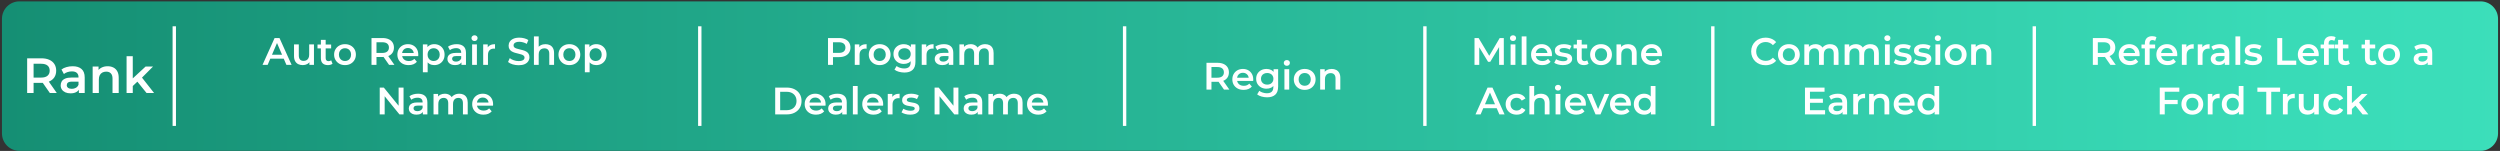
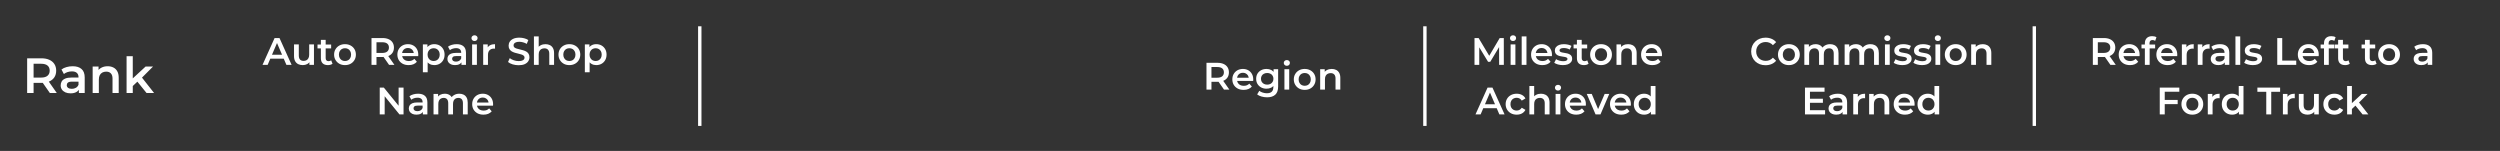
<svg xmlns="http://www.w3.org/2000/svg" width="1110" height="67" viewBox="0 0 1110 67" fill="none">
  <rect x="0" y="0" width="1110" height="67" fill="#333333" stroke="none" />
  <g style="mix-blend-mode:multiply">
-     <path d="M0.871 8.365L0.871 59.213C0.871 63.495 4.342 66.967 8.625 66.967L1101.37 66.967C1105.66 66.967 1109.13 63.495 1109.13 59.213L1109.13 8.365C1109.13 4.083 1105.66 0.611 1101.37 0.611L8.625 0.612C4.342 0.612 0.871 4.083 0.871 8.365Z" fill="url(#paint0_linear_2402_1228)" style="mix-blend-mode:screen" />
-   </g>
+     </g>
  <path d="M12.054 41.289V25.889H18.39C19.754 25.889 20.92 26.109 21.888 26.549C22.871 26.989 23.626 27.62 24.154 28.441C24.682 29.262 24.946 30.238 24.946 31.367C24.946 32.496 24.682 33.472 24.154 34.293C23.626 35.1 22.871 35.723 21.888 36.163C20.92 36.588 19.754 36.801 18.39 36.801H13.638L14.914 35.503V41.289H12.054ZM22.13 41.289L18.236 35.701H21.294L25.21 41.289H22.13ZM14.914 35.811L13.638 34.447H18.258C19.52 34.447 20.466 34.176 21.096 33.633C21.742 33.09 22.064 32.335 22.064 31.367C22.064 30.384 21.742 29.629 21.096 29.101C20.466 28.573 19.52 28.309 18.258 28.309H13.638L14.914 26.901V35.811ZM35.013 41.289V38.913L34.859 38.407V34.249C34.859 33.442 34.617 32.819 34.133 32.379C33.649 31.924 32.915 31.697 31.933 31.697C31.273 31.697 30.62 31.8 29.975 32.005C29.344 32.21 28.809 32.496 28.369 32.863L27.291 30.861C27.921 30.377 28.669 30.018 29.535 29.783C30.415 29.534 31.324 29.409 32.263 29.409C33.964 29.409 35.277 29.82 36.201 30.641C37.139 31.448 37.609 32.702 37.609 34.403V41.289H35.013ZM31.317 41.443C30.437 41.443 29.667 41.296 29.007 41.003C28.347 40.695 27.833 40.277 27.467 39.749C27.115 39.206 26.939 38.598 26.939 37.923C26.939 37.263 27.093 36.669 27.401 36.141C27.723 35.613 28.244 35.195 28.963 34.887C29.681 34.579 30.635 34.425 31.823 34.425H35.233V36.251H32.021C31.082 36.251 30.451 36.405 30.129 36.713C29.806 37.006 29.645 37.373 29.645 37.813C29.645 38.312 29.843 38.708 30.239 39.001C30.635 39.294 31.185 39.441 31.889 39.441C32.563 39.441 33.165 39.287 33.693 38.979C34.235 38.671 34.624 38.216 34.859 37.615L35.321 39.265C35.057 39.954 34.58 40.49 33.891 40.871C33.216 41.252 32.358 41.443 31.317 41.443ZM47.804 29.409C48.743 29.409 49.579 29.592 50.312 29.959C51.06 30.326 51.647 30.89 52.072 31.653C52.497 32.401 52.71 33.369 52.71 34.557V41.289H49.96V34.909C49.96 33.868 49.711 33.09 49.212 32.577C48.728 32.064 48.046 31.807 47.166 31.807C46.521 31.807 45.949 31.939 45.45 32.203C44.951 32.467 44.563 32.863 44.284 33.391C44.02 33.904 43.888 34.557 43.888 35.349V41.289H41.138V29.541H43.756V32.709L43.294 31.741C43.705 30.993 44.299 30.421 45.076 30.025C45.868 29.614 46.777 29.409 47.804 29.409ZM58.443 38.671L58.508 35.217L64.647 29.541H67.947L62.733 34.777L61.281 35.987L58.443 38.671ZM56.199 41.289V24.965H58.949V41.289H56.199ZM65.064 41.289L60.775 35.987L62.513 33.787L68.409 41.289H65.064Z" fill="white" />
  <path d="M783.877 28.959C782.97 28.959 782.126 28.812 781.344 28.517C780.573 28.211 779.899 27.786 779.321 27.242C778.754 26.687 778.312 26.035 777.995 25.287C777.678 24.539 777.519 23.723 777.519 22.839C777.519 21.955 777.678 21.139 777.995 20.391C778.312 19.643 778.76 18.997 779.338 18.453C779.916 17.898 780.59 17.473 781.361 17.178C782.132 16.872 782.976 16.719 783.894 16.719C784.869 16.719 785.758 16.889 786.563 17.229C787.368 17.558 788.048 18.051 788.603 18.708L787.175 20.051C786.744 19.586 786.263 19.241 785.73 19.014C785.197 18.776 784.619 18.657 783.996 18.657C783.373 18.657 782.8 18.759 782.279 18.963C781.769 19.167 781.321 19.456 780.936 19.83C780.562 20.204 780.267 20.646 780.052 21.156C779.848 21.666 779.746 22.227 779.746 22.839C779.746 23.451 779.848 24.012 780.052 24.522C780.267 25.032 780.562 25.474 780.936 25.848C781.321 26.222 781.769 26.511 782.279 26.715C782.8 26.919 783.373 27.021 783.996 27.021C784.619 27.021 785.197 26.908 785.73 26.681C786.263 26.443 786.744 26.086 787.175 25.61L788.603 26.97C788.048 27.616 787.368 28.109 786.563 28.449C785.758 28.789 784.863 28.959 783.877 28.959ZM794.248 28.908C793.318 28.908 792.491 28.71 791.766 28.313C791.04 27.905 790.468 27.35 790.049 26.647C789.629 25.944 789.42 25.145 789.42 24.25C789.42 23.343 789.629 22.544 790.049 21.853C790.468 21.15 791.04 20.601 791.766 20.204C792.491 19.807 793.318 19.609 794.248 19.609C795.188 19.609 796.021 19.807 796.747 20.204C797.483 20.601 798.056 21.145 798.464 21.836C798.883 22.527 799.093 23.332 799.093 24.25C799.093 25.145 798.883 25.944 798.464 26.647C798.056 27.35 797.483 27.905 796.747 28.313C796.021 28.71 795.188 28.908 794.248 28.908ZM794.248 27.089C794.769 27.089 795.234 26.976 795.642 26.749C796.05 26.522 796.367 26.194 796.594 25.763C796.832 25.332 796.951 24.828 796.951 24.25C796.951 23.661 796.832 23.156 796.594 22.737C796.367 22.306 796.05 21.978 795.642 21.751C795.234 21.524 794.775 21.411 794.265 21.411C793.743 21.411 793.279 21.524 792.871 21.751C792.474 21.978 792.157 22.306 791.919 22.737C791.681 23.156 791.562 23.661 791.562 24.25C791.562 24.828 791.681 25.332 791.919 25.763C792.157 26.194 792.474 26.522 792.871 26.749C793.279 26.976 793.738 27.089 794.248 27.089ZM812.583 19.609C813.308 19.609 813.949 19.751 814.504 20.034C815.071 20.317 815.513 20.754 815.83 21.343C816.147 21.921 816.306 22.669 816.306 23.587V28.789H814.181V23.859C814.181 23.054 814.005 22.454 813.654 22.057C813.303 21.66 812.798 21.462 812.141 21.462C811.676 21.462 811.263 21.564 810.9 21.768C810.549 21.972 810.271 22.272 810.067 22.669C809.874 23.066 809.778 23.57 809.778 24.182V28.789H807.653V23.859C807.653 23.054 807.477 22.454 807.126 22.057C806.775 21.66 806.27 21.462 805.613 21.462C805.148 21.462 804.735 21.564 804.372 21.768C804.021 21.972 803.743 22.272 803.539 22.669C803.346 23.066 803.25 23.57 803.25 24.182V28.789H801.125V19.711H803.148V22.125L802.791 21.411C803.097 20.822 803.539 20.374 804.117 20.068C804.706 19.762 805.375 19.609 806.123 19.609C806.973 19.609 807.71 19.819 808.333 20.238C808.968 20.657 809.387 21.292 809.591 22.142L808.758 21.853C809.053 21.173 809.54 20.629 810.22 20.221C810.9 19.813 811.688 19.609 812.583 19.609ZM830.479 19.609C831.205 19.609 831.845 19.751 832.4 20.034C832.967 20.317 833.409 20.754 833.726 21.343C834.044 21.921 834.202 22.669 834.202 23.587V28.789H832.077V23.859C832.077 23.054 831.902 22.454 831.55 22.057C831.199 21.66 830.695 21.462 830.037 21.462C829.573 21.462 829.159 21.564 828.796 21.768C828.445 21.972 828.167 22.272 827.963 22.669C827.771 23.066 827.674 23.57 827.674 24.182V28.789H825.549V23.859C825.549 23.054 825.374 22.454 825.022 22.057C824.671 21.66 824.167 21.462 823.509 21.462C823.045 21.462 822.631 21.564 822.268 21.768C821.917 21.972 821.639 22.272 821.435 22.669C821.243 23.066 821.146 23.57 821.146 24.182V28.789H819.021V19.711H821.044V22.125L820.687 21.411C820.993 20.822 821.435 20.374 822.013 20.068C822.603 19.762 823.271 19.609 824.019 19.609C824.869 19.609 825.606 19.819 826.229 20.238C826.864 20.657 827.283 21.292 827.487 22.142L826.654 21.853C826.949 21.173 827.436 20.629 828.116 20.221C828.796 19.813 829.584 19.609 830.479 19.609ZM836.918 28.789V19.711H839.043V28.789H836.918ZM837.989 18.215C837.592 18.215 837.263 18.09 837.003 17.841C836.753 17.592 836.629 17.291 836.629 16.94C836.629 16.577 836.753 16.277 837.003 16.039C837.263 15.79 837.592 15.665 837.989 15.665C838.385 15.665 838.708 15.784 838.958 16.022C839.218 16.249 839.349 16.538 839.349 16.889C839.349 17.263 839.224 17.58 838.975 17.841C838.725 18.09 838.397 18.215 837.989 18.215ZM844.637 28.908C843.878 28.908 843.147 28.812 842.444 28.619C841.753 28.415 841.203 28.171 840.795 27.888L841.611 26.273C842.019 26.534 842.506 26.749 843.073 26.919C843.64 27.089 844.206 27.174 844.773 27.174C845.442 27.174 845.923 27.083 846.218 26.902C846.524 26.721 846.677 26.477 846.677 26.171C846.677 25.922 846.575 25.735 846.371 25.61C846.167 25.474 845.901 25.372 845.572 25.304C845.243 25.236 844.875 25.174 844.467 25.117C844.07 25.06 843.668 24.987 843.26 24.896C842.863 24.794 842.501 24.652 842.172 24.471C841.843 24.278 841.577 24.023 841.373 23.706C841.169 23.389 841.067 22.969 841.067 22.448C841.067 21.87 841.231 21.371 841.56 20.952C841.889 20.521 842.348 20.193 842.937 19.966C843.538 19.728 844.246 19.609 845.062 19.609C845.674 19.609 846.292 19.677 846.915 19.813C847.538 19.949 848.054 20.142 848.462 20.391L847.646 22.006C847.215 21.745 846.779 21.57 846.337 21.479C845.906 21.377 845.476 21.326 845.045 21.326C844.399 21.326 843.917 21.422 843.6 21.615C843.294 21.808 843.141 22.051 843.141 22.346C843.141 22.618 843.243 22.822 843.447 22.958C843.651 23.094 843.917 23.202 844.246 23.281C844.575 23.36 844.937 23.428 845.334 23.485C845.742 23.53 846.144 23.604 846.541 23.706C846.938 23.808 847.3 23.95 847.629 24.131C847.969 24.301 848.241 24.545 848.445 24.862C848.649 25.179 848.751 25.593 848.751 26.103C848.751 26.67 848.581 27.163 848.241 27.582C847.912 28.001 847.442 28.33 846.83 28.568C846.218 28.795 845.487 28.908 844.637 28.908ZM853.386 28.908C852.627 28.908 851.896 28.812 851.193 28.619C850.502 28.415 849.952 28.171 849.544 27.888L850.36 26.273C850.768 26.534 851.255 26.749 851.822 26.919C852.389 27.089 852.955 27.174 853.522 27.174C854.191 27.174 854.672 27.083 854.967 26.902C855.273 26.721 855.426 26.477 855.426 26.171C855.426 25.922 855.324 25.735 855.12 25.61C854.916 25.474 854.65 25.372 854.321 25.304C853.992 25.236 853.624 25.174 853.216 25.117C852.819 25.06 852.417 24.987 852.009 24.896C851.612 24.794 851.25 24.652 850.921 24.471C850.592 24.278 850.326 24.023 850.122 23.706C849.918 23.389 849.816 22.969 849.816 22.448C849.816 21.87 849.98 21.371 850.309 20.952C850.638 20.521 851.097 20.193 851.686 19.966C852.287 19.728 852.995 19.609 853.811 19.609C854.423 19.609 855.041 19.677 855.664 19.813C856.287 19.949 856.803 20.142 857.211 20.391L856.395 22.006C855.964 21.745 855.528 21.57 855.086 21.479C854.655 21.377 854.225 21.326 853.794 21.326C853.148 21.326 852.666 21.422 852.349 21.615C852.043 21.808 851.89 22.051 851.89 22.346C851.89 22.618 851.992 22.822 852.196 22.958C852.4 23.094 852.666 23.202 852.995 23.281C853.324 23.36 853.686 23.428 854.083 23.485C854.491 23.53 854.893 23.604 855.29 23.706C855.687 23.808 856.049 23.95 856.378 24.131C856.718 24.301 856.99 24.545 857.194 24.862C857.398 25.179 857.5 25.593 857.5 26.103C857.5 26.67 857.33 27.163 856.99 27.582C856.661 28.001 856.191 28.33 855.579 28.568C854.967 28.795 854.236 28.908 853.386 28.908ZM859.33 28.789V19.711H861.455V28.789H859.33ZM860.401 18.215C860.004 18.215 859.676 18.09 859.415 17.841C859.166 17.592 859.041 17.291 859.041 16.94C859.041 16.577 859.166 16.277 859.415 16.039C859.676 15.79 860.004 15.665 860.401 15.665C860.798 15.665 861.121 15.784 861.37 16.022C861.631 16.249 861.761 16.538 861.761 16.889C861.761 17.263 861.636 17.58 861.387 17.841C861.138 18.09 860.809 18.215 860.401 18.215ZM868.324 28.908C867.395 28.908 866.567 28.71 865.842 28.313C865.117 27.905 864.544 27.35 864.125 26.647C863.706 25.944 863.496 25.145 863.496 24.25C863.496 23.343 863.706 22.544 864.125 21.853C864.544 21.15 865.117 20.601 865.842 20.204C866.567 19.807 867.395 19.609 868.324 19.609C869.265 19.609 870.098 19.807 870.823 20.204C871.56 20.601 872.132 21.145 872.54 21.836C872.959 22.527 873.169 23.332 873.169 24.25C873.169 25.145 872.959 25.944 872.54 26.647C872.132 27.35 871.56 27.905 870.823 28.313C870.098 28.71 869.265 28.908 868.324 28.908ZM868.324 27.089C868.845 27.089 869.31 26.976 869.718 26.749C870.126 26.522 870.443 26.194 870.67 25.763C870.908 25.332 871.027 24.828 871.027 24.25C871.027 23.661 870.908 23.156 870.67 22.737C870.443 22.306 870.126 21.978 869.718 21.751C869.31 21.524 868.851 21.411 868.341 21.411C867.82 21.411 867.355 21.524 866.947 21.751C866.55 21.978 866.233 22.306 865.995 22.737C865.757 23.156 865.638 23.661 865.638 24.25C865.638 24.828 865.757 25.332 865.995 25.763C866.233 26.194 866.55 26.522 866.947 26.749C867.355 26.976 867.814 27.089 868.324 27.089ZM880.352 19.609C881.077 19.609 881.723 19.751 882.29 20.034C882.868 20.317 883.321 20.754 883.65 21.343C883.979 21.921 884.143 22.669 884.143 23.587V28.789H882.018V23.859C882.018 23.054 881.825 22.454 881.44 22.057C881.066 21.66 880.539 21.462 879.859 21.462C879.36 21.462 878.918 21.564 878.533 21.768C878.148 21.972 877.847 22.278 877.632 22.686C877.428 23.083 877.326 23.587 877.326 24.199V28.789H875.201V19.711H877.224V22.159L876.867 21.411C877.184 20.833 877.643 20.391 878.244 20.085C878.856 19.768 879.559 19.609 880.352 19.609ZM803.452 43.836H809.368V45.655H803.452V43.836ZM803.622 48.936H810.337V50.789H801.412V38.889H810.099V40.742H803.622V48.936ZM818.107 50.789V48.953L817.988 48.562V45.349C817.988 44.726 817.801 44.244 817.427 43.904C817.053 43.553 816.486 43.377 815.727 43.377C815.217 43.377 814.712 43.456 814.214 43.615C813.726 43.774 813.313 43.995 812.973 44.278L812.14 42.731C812.627 42.357 813.205 42.079 813.874 41.898C814.554 41.705 815.256 41.609 815.982 41.609C817.296 41.609 818.311 41.926 819.025 42.561C819.75 43.184 820.113 44.153 820.113 45.468V50.789H818.107ZM815.251 50.908C814.571 50.908 813.976 50.795 813.466 50.568C812.956 50.33 812.559 50.007 812.276 49.599C812.004 49.18 811.868 48.709 811.868 48.188C811.868 47.678 811.987 47.219 812.225 46.811C812.474 46.403 812.876 46.08 813.432 45.842C813.987 45.604 814.724 45.485 815.642 45.485H818.277V46.896H815.795C815.069 46.896 814.582 47.015 814.333 47.253C814.083 47.48 813.959 47.763 813.959 48.103C813.959 48.488 814.112 48.794 814.418 49.021C814.724 49.248 815.149 49.361 815.693 49.361C816.214 49.361 816.679 49.242 817.087 49.004C817.506 48.766 817.806 48.415 817.988 47.95L818.345 49.225C818.141 49.758 817.772 50.171 817.24 50.466C816.718 50.761 816.055 50.908 815.251 50.908ZM822.84 50.789V41.711H824.863V44.21L824.625 43.479C824.897 42.867 825.322 42.402 825.9 42.085C826.489 41.768 827.22 41.609 828.093 41.609V43.632C828.002 43.609 827.917 43.598 827.838 43.598C827.758 43.587 827.679 43.581 827.6 43.581C826.795 43.581 826.155 43.819 825.679 44.295C825.203 44.76 824.965 45.457 824.965 46.386V50.789H822.84ZM835.046 41.609C835.772 41.609 836.418 41.751 836.984 42.034C837.562 42.317 838.016 42.754 838.344 43.343C838.673 43.921 838.837 44.669 838.837 45.587V50.789H836.712V45.859C836.712 45.054 836.52 44.454 836.134 44.057C835.76 43.66 835.233 43.462 834.553 43.462C834.055 43.462 833.613 43.564 833.227 43.768C832.842 43.972 832.542 44.278 832.326 44.686C832.122 45.083 832.02 45.587 832.02 46.199V50.789H829.895V41.711H831.918V44.159L831.561 43.411C831.879 42.833 832.338 42.391 832.938 42.085C833.55 41.768 834.253 41.609 835.046 41.609ZM845.817 50.908C844.808 50.908 843.924 50.71 843.165 50.313C842.417 49.905 841.833 49.35 841.414 48.647C841.006 47.944 840.802 47.145 840.802 46.25C840.802 45.343 841 44.544 841.397 43.853C841.805 43.15 842.36 42.601 843.063 42.204C843.777 41.807 844.587 41.609 845.494 41.609C846.378 41.609 847.165 41.802 847.857 42.187C848.548 42.572 849.092 43.116 849.489 43.819C849.885 44.522 850.084 45.349 850.084 46.301C850.084 46.392 850.078 46.494 850.067 46.607C850.067 46.72 850.061 46.828 850.05 46.93H842.485V45.519H848.928L848.095 45.961C848.106 45.44 847.998 44.981 847.772 44.584C847.545 44.187 847.233 43.876 846.837 43.649C846.451 43.422 846.004 43.309 845.494 43.309C844.972 43.309 844.513 43.422 844.117 43.649C843.731 43.876 843.425 44.193 843.199 44.601C842.983 44.998 842.876 45.468 842.876 46.012V46.352C842.876 46.896 843 47.378 843.25 47.797C843.499 48.216 843.85 48.539 844.304 48.766C844.757 48.993 845.278 49.106 845.868 49.106C846.378 49.106 846.837 49.027 847.245 48.868C847.653 48.709 848.015 48.46 848.333 48.12L849.472 49.429C849.064 49.905 848.548 50.273 847.925 50.534C847.313 50.783 846.61 50.908 845.817 50.908ZM855.967 50.908C855.094 50.908 854.307 50.715 853.604 50.33C852.913 49.933 852.369 49.389 851.972 48.698C851.575 48.007 851.377 47.191 851.377 46.25C851.377 45.309 851.575 44.493 851.972 43.802C852.369 43.111 852.913 42.572 853.604 42.187C854.307 41.802 855.094 41.609 855.967 41.609C856.726 41.609 857.406 41.779 858.007 42.119C858.608 42.448 859.084 42.952 859.435 43.632C859.786 44.312 859.962 45.185 859.962 46.25C859.962 47.304 859.792 48.177 859.452 48.868C859.112 49.548 858.642 50.058 858.041 50.398C857.44 50.738 856.749 50.908 855.967 50.908ZM856.222 49.089C856.732 49.089 857.185 48.976 857.582 48.749C857.99 48.522 858.313 48.194 858.551 47.763C858.8 47.332 858.925 46.828 858.925 46.25C858.925 45.661 858.8 45.156 858.551 44.737C858.313 44.306 857.99 43.978 857.582 43.751C857.185 43.524 856.732 43.411 856.222 43.411C855.712 43.411 855.253 43.524 854.845 43.751C854.448 43.978 854.125 44.306 853.876 44.737C853.638 45.156 853.519 45.661 853.519 46.25C853.519 46.828 853.638 47.332 853.876 47.763C854.125 48.194 854.448 48.522 854.845 48.749C855.253 48.976 855.712 49.089 856.222 49.089ZM858.976 50.789V48.647L859.061 46.233L858.891 43.819V38.175H860.999V50.789H858.976Z" fill="white" />
  <path d="M654.68 28.789V16.889H656.499L661.701 25.576H660.749L665.866 16.889H667.685L667.702 28.789H665.611L665.594 20.17H666.036L661.684 27.429H660.698L656.278 20.17H656.788V28.789H654.68ZM670.713 28.789V19.711H672.838V28.789H670.713ZM671.784 18.215C671.387 18.215 671.058 18.09 670.798 17.841C670.548 17.592 670.424 17.291 670.424 16.94C670.424 16.577 670.548 16.277 670.798 16.039C671.058 15.79 671.387 15.665 671.784 15.665C672.18 15.665 672.503 15.784 672.753 16.022C673.013 16.249 673.144 16.538 673.144 16.889C673.144 17.263 673.019 17.58 672.77 17.841C672.52 18.09 672.192 18.215 671.784 18.215ZM675.627 28.789V16.175H677.752V28.789H675.627ZM684.808 28.908C683.799 28.908 682.915 28.71 682.156 28.313C681.408 27.905 680.824 27.35 680.405 26.647C679.997 25.944 679.793 25.145 679.793 24.25C679.793 23.343 679.991 22.544 680.388 21.853C680.796 21.15 681.351 20.601 682.054 20.204C682.768 19.807 683.578 19.609 684.485 19.609C685.369 19.609 686.156 19.802 686.848 20.187C687.539 20.572 688.083 21.116 688.48 21.819C688.876 22.522 689.075 23.349 689.075 24.301C689.075 24.392 689.069 24.494 689.058 24.607C689.058 24.72 689.052 24.828 689.041 24.93H681.476V23.519H687.919L687.086 23.961C687.097 23.44 686.989 22.981 686.763 22.584C686.536 22.187 686.224 21.876 685.828 21.649C685.442 21.422 684.995 21.309 684.485 21.309C683.963 21.309 683.504 21.422 683.108 21.649C682.722 21.876 682.416 22.193 682.19 22.601C681.974 22.998 681.867 23.468 681.867 24.012V24.352C681.867 24.896 681.991 25.378 682.241 25.797C682.49 26.216 682.841 26.539 683.295 26.766C683.748 26.993 684.269 27.106 684.859 27.106C685.369 27.106 685.828 27.027 686.236 26.868C686.644 26.709 687.006 26.46 687.324 26.12L688.463 27.429C688.055 27.905 687.539 28.273 686.916 28.534C686.304 28.783 685.601 28.908 684.808 28.908ZM693.921 28.908C693.162 28.908 692.431 28.812 691.728 28.619C691.037 28.415 690.487 28.171 690.079 27.888L690.895 26.273C691.303 26.534 691.79 26.749 692.357 26.919C692.924 27.089 693.49 27.174 694.057 27.174C694.726 27.174 695.207 27.083 695.502 26.902C695.808 26.721 695.961 26.477 695.961 26.171C695.961 25.922 695.859 25.735 695.655 25.61C695.451 25.474 695.185 25.372 694.856 25.304C694.527 25.236 694.159 25.174 693.751 25.117C693.354 25.06 692.952 24.987 692.544 24.896C692.147 24.794 691.785 24.652 691.456 24.471C691.127 24.278 690.861 24.023 690.657 23.706C690.453 23.389 690.351 22.969 690.351 22.448C690.351 21.87 690.515 21.371 690.844 20.952C691.173 20.521 691.632 20.193 692.221 19.966C692.822 19.728 693.53 19.609 694.346 19.609C694.958 19.609 695.576 19.677 696.199 19.813C696.822 19.949 697.338 20.142 697.746 20.391L696.93 22.006C696.499 21.745 696.063 21.57 695.621 21.479C695.19 21.377 694.76 21.326 694.329 21.326C693.683 21.326 693.201 21.422 692.884 21.615C692.578 21.808 692.425 22.051 692.425 22.346C692.425 22.618 692.527 22.822 692.731 22.958C692.935 23.094 693.201 23.202 693.53 23.281C693.859 23.36 694.221 23.428 694.618 23.485C695.026 23.53 695.428 23.604 695.825 23.706C696.222 23.808 696.584 23.95 696.913 24.131C697.253 24.301 697.525 24.545 697.729 24.862C697.933 25.179 698.035 25.593 698.035 26.103C698.035 26.67 697.865 27.163 697.525 27.582C697.196 28.001 696.726 28.33 696.114 28.568C695.502 28.795 694.771 28.908 693.921 28.908ZM703.282 28.908C702.285 28.908 701.514 28.653 700.97 28.143C700.426 27.622 700.154 26.857 700.154 25.848V17.705H702.279V25.797C702.279 26.228 702.387 26.562 702.602 26.8C702.829 27.038 703.14 27.157 703.537 27.157C704.013 27.157 704.41 27.032 704.727 26.783L705.322 28.296C705.073 28.5 704.767 28.653 704.404 28.755C704.041 28.857 703.667 28.908 703.282 28.908ZM698.658 21.479V19.779H704.71V21.479H698.658ZM710.851 28.908C709.922 28.908 709.095 28.71 708.369 28.313C707.644 27.905 707.072 27.35 706.652 26.647C706.233 25.944 706.023 25.145 706.023 24.25C706.023 23.343 706.233 22.544 706.652 21.853C707.072 21.15 707.644 20.601 708.369 20.204C709.095 19.807 709.922 19.609 710.851 19.609C711.792 19.609 712.625 19.807 713.35 20.204C714.087 20.601 714.659 21.145 715.067 21.836C715.487 22.527 715.696 23.332 715.696 24.25C715.696 25.145 715.487 25.944 715.067 26.647C714.659 27.35 714.087 27.905 713.35 28.313C712.625 28.71 711.792 28.908 710.851 28.908ZM710.851 27.089C711.373 27.089 711.837 26.976 712.245 26.749C712.653 26.522 712.971 26.194 713.197 25.763C713.435 25.332 713.554 24.828 713.554 24.25C713.554 23.661 713.435 23.156 713.197 22.737C712.971 22.306 712.653 21.978 712.245 21.751C711.837 21.524 711.378 21.411 710.868 21.411C710.347 21.411 709.882 21.524 709.474 21.751C709.078 21.978 708.76 22.306 708.522 22.737C708.284 23.156 708.165 23.661 708.165 24.25C708.165 24.828 708.284 25.332 708.522 25.763C708.76 26.194 709.078 26.522 709.474 26.749C709.882 26.976 710.341 27.089 710.851 27.089ZM722.879 19.609C723.605 19.609 724.251 19.751 724.817 20.034C725.395 20.317 725.849 20.754 726.177 21.343C726.506 21.921 726.67 22.669 726.67 23.587V28.789H724.545V23.859C724.545 23.054 724.353 22.454 723.967 22.057C723.593 21.66 723.066 21.462 722.386 21.462C721.888 21.462 721.446 21.564 721.06 21.768C720.675 21.972 720.375 22.278 720.159 22.686C719.955 23.083 719.853 23.587 719.853 24.199V28.789H717.728V19.711H719.751V22.159L719.394 21.411C719.712 20.833 720.171 20.391 720.771 20.085C721.383 19.768 722.086 19.609 722.879 19.609ZM733.65 28.908C732.641 28.908 731.757 28.71 730.998 28.313C730.25 27.905 729.666 27.35 729.247 26.647C728.839 25.944 728.635 25.145 728.635 24.25C728.635 23.343 728.833 22.544 729.23 21.853C729.638 21.15 730.193 20.601 730.896 20.204C731.61 19.807 732.42 19.609 733.327 19.609C734.211 19.609 734.998 19.802 735.69 20.187C736.381 20.572 736.925 21.116 737.322 21.819C737.718 22.522 737.917 23.349 737.917 24.301C737.917 24.392 737.911 24.494 737.9 24.607C737.9 24.72 737.894 24.828 737.883 24.93H730.318V23.519H736.761L735.928 23.961C735.939 23.44 735.831 22.981 735.605 22.584C735.378 22.187 735.066 21.876 734.67 21.649C734.284 21.422 733.837 21.309 733.327 21.309C732.805 21.309 732.346 21.422 731.95 21.649C731.564 21.876 731.258 22.193 731.032 22.601C730.816 22.998 730.709 23.468 730.709 24.012V24.352C730.709 24.896 730.833 25.378 731.083 25.797C731.332 26.216 731.683 26.539 732.137 26.766C732.59 26.993 733.111 27.106 733.701 27.106C734.211 27.106 734.67 27.027 735.078 26.868C735.486 26.709 735.848 26.46 736.166 26.12L737.305 27.429C736.897 27.905 736.381 28.273 735.758 28.534C735.146 28.783 734.443 28.908 733.65 28.908ZM655.122 50.789L660.477 38.889H662.653L668.025 50.789H665.713L661.106 40.062H661.99L657.4 50.789H655.122ZM657.587 48.035L658.182 46.301H664.608L665.203 48.035H657.587ZM673.417 50.908C672.465 50.908 671.615 50.71 670.867 50.313C670.13 49.905 669.552 49.35 669.133 48.647C668.713 47.944 668.504 47.145 668.504 46.25C668.504 45.343 668.713 44.544 669.133 43.853C669.552 43.15 670.13 42.601 670.867 42.204C671.615 41.807 672.465 41.609 673.417 41.609C674.301 41.609 675.077 41.79 675.746 42.153C676.426 42.504 676.941 43.026 677.293 43.717L675.661 44.669C675.389 44.238 675.054 43.921 674.658 43.717C674.272 43.513 673.853 43.411 673.4 43.411C672.878 43.411 672.408 43.524 671.989 43.751C671.569 43.978 671.241 44.306 671.003 44.737C670.765 45.156 670.646 45.661 670.646 46.25C670.646 46.839 670.765 47.349 671.003 47.78C671.241 48.199 671.569 48.522 671.989 48.749C672.408 48.976 672.878 49.089 673.4 49.089C673.853 49.089 674.272 48.987 674.658 48.783C675.054 48.579 675.389 48.262 675.661 47.831L677.293 48.783C676.941 49.463 676.426 49.99 675.746 50.364C675.077 50.727 674.301 50.908 673.417 50.908ZM684.198 41.609C684.923 41.609 685.569 41.751 686.136 42.034C686.714 42.317 687.167 42.754 687.496 43.343C687.824 43.921 687.989 44.669 687.989 45.587V50.789H685.864V45.859C685.864 45.054 685.671 44.454 685.286 44.057C684.912 43.66 684.385 43.462 683.705 43.462C683.206 43.462 682.764 43.564 682.379 43.768C681.993 43.972 681.693 44.278 681.478 44.686C681.274 45.083 681.172 45.587 681.172 46.199V50.789H679.047V38.175H681.172V44.159L680.713 43.411C681.03 42.833 681.489 42.391 682.09 42.085C682.702 41.768 683.404 41.609 684.198 41.609ZM690.684 50.789V41.711H692.809V50.789H690.684ZM691.755 40.215C691.359 40.215 691.03 40.09 690.769 39.841C690.52 39.592 690.395 39.291 690.395 38.94C690.395 38.577 690.52 38.277 690.769 38.039C691.03 37.79 691.359 37.665 691.755 37.665C692.152 37.665 692.475 37.784 692.724 38.022C692.985 38.249 693.115 38.538 693.115 38.889C693.115 39.263 692.991 39.58 692.741 39.841C692.492 40.09 692.163 40.215 691.755 40.215ZM699.865 50.908C698.857 50.908 697.973 50.71 697.213 50.313C696.465 49.905 695.882 49.35 695.462 48.647C695.054 47.944 694.85 47.145 694.85 46.25C694.85 45.343 695.049 44.544 695.445 43.853C695.853 43.15 696.409 42.601 697.111 42.204C697.825 41.807 698.636 41.609 699.542 41.609C700.426 41.609 701.214 41.802 701.905 42.187C702.597 42.572 703.141 43.116 703.537 43.819C703.934 44.522 704.132 45.349 704.132 46.301C704.132 46.392 704.127 46.494 704.115 46.607C704.115 46.72 704.11 46.828 704.098 46.93H696.533V45.519H702.976L702.143 45.961C702.155 45.44 702.047 44.981 701.82 44.584C701.594 44.187 701.282 43.876 700.885 43.649C700.5 43.422 700.052 43.309 699.542 43.309C699.021 43.309 698.562 43.422 698.165 43.649C697.78 43.876 697.474 44.193 697.247 44.601C697.032 44.998 696.924 45.468 696.924 46.012V46.352C696.924 46.896 697.049 47.378 697.298 47.797C697.548 48.216 697.899 48.539 698.352 48.766C698.806 48.993 699.327 49.106 699.916 49.106C700.426 49.106 700.885 49.027 701.293 48.868C701.701 48.709 702.064 48.46 702.381 48.12L703.52 49.429C703.112 49.905 702.597 50.273 701.973 50.534C701.361 50.783 700.659 50.908 699.865 50.908ZM708.422 50.789L704.529 41.711H706.739L710.088 49.718H709L712.468 41.711H714.508L710.615 50.789H708.422ZM719.854 50.908C718.845 50.908 717.961 50.71 717.202 50.313C716.454 49.905 715.87 49.35 715.451 48.647C715.043 47.944 714.839 47.145 714.839 46.25C714.839 45.343 715.037 44.544 715.434 43.853C715.842 43.15 716.397 42.601 717.1 42.204C717.814 41.807 718.624 41.609 719.531 41.609C720.415 41.609 721.202 41.802 721.894 42.187C722.585 42.572 723.129 43.116 723.526 43.819C723.922 44.522 724.121 45.349 724.121 46.301C724.121 46.392 724.115 46.494 724.104 46.607C724.104 46.72 724.098 46.828 724.087 46.93H716.522V45.519H722.965L722.132 45.961C722.143 45.44 722.035 44.981 721.809 44.584C721.582 44.187 721.27 43.876 720.874 43.649C720.488 43.422 720.041 43.309 719.531 43.309C719.009 43.309 718.55 43.422 718.154 43.649C717.768 43.876 717.462 44.193 717.236 44.601C717.02 44.998 716.913 45.468 716.913 46.012V46.352C716.913 46.896 717.037 47.378 717.287 47.797C717.536 48.216 717.887 48.539 718.341 48.766C718.794 48.993 719.315 49.106 719.905 49.106C720.415 49.106 720.874 49.027 721.282 48.868C721.69 48.709 722.052 48.46 722.37 48.12L723.509 49.429C723.101 49.905 722.585 50.273 721.962 50.534C721.35 50.783 720.647 50.908 719.854 50.908ZM730.004 50.908C729.131 50.908 728.344 50.715 727.641 50.33C726.95 49.933 726.406 49.389 726.009 48.698C725.612 48.007 725.414 47.191 725.414 46.25C725.414 45.309 725.612 44.493 726.009 43.802C726.406 43.111 726.95 42.572 727.641 42.187C728.344 41.802 729.131 41.609 730.004 41.609C730.763 41.609 731.443 41.779 732.044 42.119C732.645 42.448 733.121 42.952 733.472 43.632C733.823 44.312 733.999 45.185 733.999 46.25C733.999 47.304 733.829 48.177 733.489 48.868C733.149 49.548 732.679 50.058 732.078 50.398C731.477 50.738 730.786 50.908 730.004 50.908ZM730.259 49.089C730.769 49.089 731.222 48.976 731.619 48.749C732.027 48.522 732.35 48.194 732.588 47.763C732.837 47.332 732.962 46.828 732.962 46.25C732.962 45.661 732.837 45.156 732.588 44.737C732.35 44.306 732.027 43.978 731.619 43.751C731.222 43.524 730.769 43.411 730.259 43.411C729.749 43.411 729.29 43.524 728.882 43.751C728.485 43.978 728.162 44.306 727.913 44.737C727.675 45.156 727.556 45.661 727.556 46.25C727.556 46.828 727.675 47.332 727.913 47.763C728.162 48.194 728.485 48.522 728.882 48.749C729.29 48.976 729.749 49.089 730.259 49.089ZM733.013 50.789V48.647L733.098 46.233L732.928 43.819V38.175H735.036V50.789H733.013Z" fill="white" />
  <path d="M929.224 28.789V16.889H934.12C935.174 16.889 936.075 17.059 936.823 17.399C937.582 17.739 938.166 18.226 938.574 18.861C938.982 19.496 939.186 20.249 939.186 21.122C939.186 21.995 938.982 22.748 938.574 23.383C938.166 24.006 937.582 24.488 936.823 24.828C936.075 25.157 935.174 25.321 934.12 25.321H930.448L931.434 24.318V28.789H929.224ZM937.01 28.789L934.001 24.471H936.364L939.39 28.789H937.01ZM931.434 24.556L930.448 23.502H934.018C934.993 23.502 935.724 23.292 936.211 22.873C936.71 22.454 936.959 21.87 936.959 21.122C936.959 20.363 936.71 19.779 936.211 19.371C935.724 18.963 934.993 18.759 934.018 18.759H930.448L931.434 17.671V24.556ZM945.721 28.908C944.713 28.908 943.829 28.71 943.069 28.313C942.321 27.905 941.738 27.35 941.318 26.647C940.91 25.944 940.706 25.145 940.706 24.25C940.706 23.343 940.905 22.544 941.301 21.853C941.709 21.15 942.265 20.601 942.967 20.204C943.681 19.807 944.492 19.609 945.398 19.609C946.282 19.609 947.07 19.802 947.761 20.187C948.453 20.572 948.997 21.116 949.393 21.819C949.79 22.522 949.988 23.349 949.988 24.301C949.988 24.392 949.983 24.494 949.971 24.607C949.971 24.72 949.966 24.828 949.954 24.93H942.389V23.519H948.832L947.999 23.961C948.011 23.44 947.903 22.981 947.676 22.584C947.45 22.187 947.138 21.876 946.741 21.649C946.356 21.422 945.908 21.309 945.398 21.309C944.877 21.309 944.418 21.422 944.021 21.649C943.636 21.876 943.33 22.193 943.103 22.601C942.888 22.998 942.78 23.468 942.78 24.012V24.352C942.78 24.896 942.905 25.378 943.154 25.797C943.404 26.216 943.755 26.539 944.208 26.766C944.662 26.993 945.183 27.106 945.772 27.106C946.282 27.106 946.741 27.027 947.149 26.868C947.557 26.709 947.92 26.46 948.237 26.12L949.376 27.429C948.968 27.905 948.453 28.273 947.829 28.534C947.217 28.783 946.515 28.908 945.721 28.908ZM952.319 28.789V19.201C952.319 18.249 952.596 17.49 953.152 16.923C953.718 16.345 954.523 16.056 955.566 16.056C955.94 16.056 956.291 16.096 956.62 16.175C956.96 16.254 957.243 16.379 957.47 16.549L956.892 18.147C956.733 18.022 956.552 17.932 956.348 17.875C956.144 17.807 955.934 17.773 955.719 17.773C955.277 17.773 954.942 17.898 954.716 18.147C954.489 18.385 954.376 18.748 954.376 19.235V20.255L954.444 21.207V28.789H952.319ZM950.823 21.479V19.779H956.875V21.479H950.823ZM962.439 28.908C961.431 28.908 960.547 28.71 959.787 28.313C959.039 27.905 958.456 27.35 958.036 26.647C957.628 25.944 957.424 25.145 957.424 24.25C957.424 23.343 957.623 22.544 958.019 21.853C958.427 21.15 958.983 20.601 959.685 20.204C960.399 19.807 961.21 19.609 962.116 19.609C963 19.609 963.788 19.802 964.479 20.187C965.171 20.572 965.715 21.116 966.111 21.819C966.508 22.522 966.706 23.349 966.706 24.301C966.706 24.392 966.701 24.494 966.689 24.607C966.689 24.72 966.684 24.828 966.672 24.93H959.107V23.519H965.55L964.717 23.961C964.729 23.44 964.621 22.981 964.394 22.584C964.168 22.187 963.856 21.876 963.459 21.649C963.074 21.422 962.626 21.309 962.116 21.309C961.595 21.309 961.136 21.422 960.739 21.649C960.354 21.876 960.048 22.193 959.821 22.601C959.606 22.998 959.498 23.468 959.498 24.012V24.352C959.498 24.896 959.623 25.378 959.872 25.797C960.122 26.216 960.473 26.539 960.926 26.766C961.38 26.993 961.901 27.106 962.49 27.106C963 27.106 963.459 27.027 963.867 26.868C964.275 26.709 964.638 26.46 964.955 26.12L966.094 27.429C965.686 27.905 965.171 28.273 964.547 28.534C963.935 28.783 963.233 28.908 962.439 28.908ZM968.747 28.789V19.711H970.77V22.21L970.532 21.479C970.804 20.867 971.229 20.402 971.807 20.085C972.397 19.768 973.128 19.609 974 19.609V21.632C973.91 21.609 973.825 21.598 973.745 21.598C973.666 21.587 973.587 21.581 973.507 21.581C972.703 21.581 972.062 21.819 971.586 22.295C971.11 22.76 970.872 23.457 970.872 24.386V28.789H968.747ZM975.803 28.789V19.711H977.826V22.21L977.588 21.479C977.86 20.867 978.285 20.402 978.863 20.085C979.452 19.768 980.183 19.609 981.056 19.609V21.632C980.965 21.609 980.88 21.598 980.801 21.598C980.722 21.587 980.642 21.581 980.563 21.581C979.758 21.581 979.118 21.819 978.642 22.295C978.166 22.76 977.928 23.457 977.928 24.386V28.789H975.803ZM987.804 28.789V26.953L987.685 26.562V23.349C987.685 22.726 987.498 22.244 987.124 21.904C986.75 21.553 986.184 21.377 985.424 21.377C984.914 21.377 984.41 21.456 983.911 21.615C983.424 21.774 983.01 21.995 982.67 22.278L981.837 20.731C982.325 20.357 982.903 20.079 983.571 19.898C984.251 19.705 984.954 19.609 985.679 19.609C986.994 19.609 988.008 19.926 988.722 20.561C989.448 21.184 989.81 22.153 989.81 23.468V28.789H987.804ZM984.948 28.908C984.268 28.908 983.673 28.795 983.163 28.568C982.653 28.33 982.257 28.007 981.973 27.599C981.701 27.18 981.565 26.709 981.565 26.188C981.565 25.678 981.684 25.219 981.922 24.811C982.172 24.403 982.574 24.08 983.129 23.842C983.685 23.604 984.421 23.485 985.339 23.485H987.974V24.896H985.492C984.767 24.896 984.28 25.015 984.03 25.253C983.781 25.48 983.656 25.763 983.656 26.103C983.656 26.488 983.809 26.794 984.115 27.021C984.421 27.248 984.846 27.361 985.39 27.361C985.912 27.361 986.376 27.242 986.784 27.004C987.204 26.766 987.504 26.415 987.685 25.95L988.042 27.225C987.838 27.758 987.47 28.171 986.937 28.466C986.416 28.761 985.753 28.908 984.948 28.908ZM992.537 28.789V16.175H994.662V28.789H992.537ZM1000.26 28.908C999.497 28.908 998.766 28.812 998.063 28.619C997.372 28.415 996.822 28.171 996.414 27.888L997.23 26.273C997.638 26.534 998.126 26.749 998.692 26.919C999.259 27.089 999.826 27.174 1000.39 27.174C1001.06 27.174 1001.54 27.083 1001.84 26.902C1002.14 26.721 1002.3 26.477 1002.3 26.171C1002.3 25.922 1002.19 25.735 1001.99 25.61C1001.79 25.474 1001.52 25.372 1001.19 25.304C1000.86 25.236 1000.49 25.174 1000.09 25.117C999.69 25.06 999.287 24.987 998.879 24.896C998.483 24.794 998.12 24.652 997.791 24.471C997.463 24.278 997.196 24.023 996.992 23.706C996.788 23.389 996.686 22.969 996.686 22.448C996.686 21.87 996.851 21.371 997.179 20.952C997.508 20.521 997.967 20.193 998.556 19.966C999.157 19.728 999.865 19.609 1000.68 19.609C1001.29 19.609 1001.91 19.677 1002.53 19.813C1003.16 19.949 1003.67 20.142 1004.08 20.391L1003.27 22.006C1002.83 21.745 1002.4 21.57 1001.96 21.479C1001.53 21.377 1001.1 21.326 1000.66 21.326C1000.02 21.326 999.537 21.422 999.219 21.615C998.913 21.808 998.76 22.051 998.76 22.346C998.76 22.618 998.862 22.822 999.066 22.958C999.27 23.094 999.537 23.202 999.865 23.281C1000.19 23.36 1000.56 23.428 1000.95 23.485C1001.36 23.53 1001.76 23.604 1002.16 23.706C1002.56 23.808 1002.92 23.95 1003.25 24.131C1003.59 24.301 1003.86 24.545 1004.06 24.862C1004.27 25.179 1004.37 25.593 1004.37 26.103C1004.37 26.67 1004.2 27.163 1003.86 27.582C1003.53 28.001 1003.06 28.33 1002.45 28.568C1001.84 28.795 1001.11 28.908 1000.26 28.908ZM1011.1 28.789V16.889H1013.31V26.919H1019.53V28.789H1011.1ZM1025.26 28.908C1024.25 28.908 1023.37 28.71 1022.61 28.313C1021.86 27.905 1021.28 27.35 1020.86 26.647C1020.45 25.944 1020.24 25.145 1020.24 24.25C1020.24 23.343 1020.44 22.544 1020.84 21.853C1021.25 21.15 1021.8 20.601 1022.51 20.204C1023.22 19.807 1024.03 19.609 1024.94 19.609C1025.82 19.609 1026.61 19.802 1027.3 20.187C1027.99 20.572 1028.53 21.116 1028.93 21.819C1029.33 22.522 1029.53 23.349 1029.53 24.301C1029.53 24.392 1029.52 24.494 1029.51 24.607C1029.51 24.72 1029.5 24.828 1029.49 24.93H1021.93V23.519H1028.37L1027.54 23.961C1027.55 23.44 1027.44 22.981 1027.21 22.584C1026.99 22.187 1026.68 21.876 1026.28 21.649C1025.89 21.422 1025.45 21.309 1024.94 21.309C1024.42 21.309 1023.96 21.422 1023.56 21.649C1023.17 21.876 1022.87 22.193 1022.64 22.601C1022.43 22.998 1022.32 23.468 1022.32 24.012V24.352C1022.32 24.896 1022.44 25.378 1022.69 25.797C1022.94 26.216 1023.29 26.539 1023.75 26.766C1024.2 26.993 1024.72 27.106 1025.31 27.106C1025.82 27.106 1026.28 27.027 1026.69 26.868C1027.1 26.709 1027.46 26.46 1027.78 26.12L1028.91 27.429C1028.51 27.905 1027.99 28.273 1027.37 28.534C1026.76 28.783 1026.05 28.908 1025.26 28.908ZM1031.86 28.789V19.201C1031.86 18.249 1032.13 17.49 1032.69 16.923C1033.26 16.345 1034.06 16.056 1035.1 16.056C1035.48 16.056 1035.83 16.096 1036.16 16.175C1036.5 16.254 1036.78 16.379 1037.01 16.549L1036.43 18.147C1036.27 18.022 1036.09 17.932 1035.89 17.875C1035.68 17.807 1035.47 17.773 1035.26 17.773C1034.81 17.773 1034.48 17.898 1034.25 18.147C1034.03 18.385 1033.91 18.748 1033.91 19.235V20.255L1033.98 21.207V28.789H1031.86ZM1030.36 21.479V19.779H1036.41V21.479H1030.36ZM1041.26 28.908C1040.26 28.908 1039.49 28.653 1038.95 28.143C1038.4 27.622 1038.13 26.857 1038.13 25.848V17.705H1040.26V25.797C1040.26 26.228 1040.36 26.562 1040.58 26.8C1040.81 27.038 1041.12 27.157 1041.52 27.157C1041.99 27.157 1042.39 27.032 1042.71 26.783L1043.3 28.296C1043.05 28.5 1042.74 28.653 1042.38 28.755C1042.02 28.857 1041.65 28.908 1041.26 28.908ZM1036.64 21.479V19.779H1042.69V21.479H1036.64ZM1053.16 28.908C1052.17 28.908 1051.4 28.653 1050.85 28.143C1050.31 27.622 1050.04 26.857 1050.04 25.848V17.705H1052.16V25.797C1052.16 26.228 1052.27 26.562 1052.48 26.8C1052.71 27.038 1053.02 27.157 1053.42 27.157C1053.89 27.157 1054.29 27.032 1054.61 26.783L1055.2 28.296C1054.95 28.5 1054.65 28.653 1054.29 28.755C1053.92 28.857 1053.55 28.908 1053.16 28.908ZM1048.54 21.479V19.779H1054.59V21.479H1048.54ZM1060.73 28.908C1059.8 28.908 1058.98 28.71 1058.25 28.313C1057.53 27.905 1056.95 27.35 1056.53 26.647C1056.11 25.944 1055.9 25.145 1055.9 24.25C1055.9 23.343 1056.11 22.544 1056.53 21.853C1056.95 21.15 1057.53 20.601 1058.25 20.204C1058.98 19.807 1059.8 19.609 1060.73 19.609C1061.67 19.609 1062.51 19.807 1063.23 20.204C1063.97 20.601 1064.54 21.145 1064.95 21.836C1065.37 22.527 1065.58 23.332 1065.58 24.25C1065.58 25.145 1065.37 25.944 1064.95 26.647C1064.54 27.35 1063.97 27.905 1063.23 28.313C1062.51 28.71 1061.67 28.908 1060.73 28.908ZM1060.73 27.089C1061.25 27.089 1061.72 26.976 1062.13 26.749C1062.53 26.522 1062.85 26.194 1063.08 25.763C1063.32 25.332 1063.44 24.828 1063.44 24.25C1063.44 23.661 1063.32 23.156 1063.08 22.737C1062.85 22.306 1062.53 21.978 1062.13 21.751C1061.72 21.524 1061.26 21.411 1060.75 21.411C1060.23 21.411 1059.76 21.524 1059.36 21.751C1058.96 21.978 1058.64 22.306 1058.4 22.737C1058.17 23.156 1058.05 23.661 1058.05 24.25C1058.05 24.828 1058.17 25.332 1058.4 25.763C1058.64 26.194 1058.96 26.522 1059.36 26.749C1059.76 26.976 1060.22 27.089 1060.73 27.089ZM1077.9 28.789V26.953L1077.78 26.562V23.349C1077.78 22.726 1077.59 22.244 1077.22 21.904C1076.85 21.553 1076.28 21.377 1075.52 21.377C1075.01 21.377 1074.51 21.456 1074.01 21.615C1073.52 21.774 1073.11 21.995 1072.77 22.278L1071.93 20.731C1072.42 20.357 1073 20.079 1073.67 19.898C1074.35 19.705 1075.05 19.609 1075.78 19.609C1077.09 19.609 1078.1 19.926 1078.82 20.561C1079.54 21.184 1079.91 22.153 1079.91 23.468V28.789H1077.9ZM1075.04 28.908C1074.36 28.908 1073.77 28.795 1073.26 28.568C1072.75 28.33 1072.35 28.007 1072.07 27.599C1071.8 27.18 1071.66 26.709 1071.66 26.188C1071.66 25.678 1071.78 25.219 1072.02 24.811C1072.27 24.403 1072.67 24.08 1073.23 23.842C1073.78 23.604 1074.52 23.485 1075.44 23.485H1078.07V24.896H1075.59C1074.86 24.896 1074.38 25.015 1074.13 25.253C1073.88 25.48 1073.75 25.763 1073.75 26.103C1073.75 26.488 1073.91 26.794 1074.21 27.021C1074.52 27.248 1074.94 27.361 1075.49 27.361C1076.01 27.361 1076.47 27.242 1076.88 27.004C1077.3 26.766 1077.6 26.415 1077.78 25.95L1078.14 27.225C1077.93 27.758 1077.57 28.171 1077.03 28.466C1076.51 28.761 1075.85 28.908 1075.04 28.908ZM960.955 44.363H966.888V46.233H960.955V44.363ZM961.142 50.789H958.932V38.889H967.619V40.742H961.142V50.789ZM973.384 50.908C972.454 50.908 971.627 50.71 970.902 50.313C970.176 49.905 969.604 49.35 969.185 48.647C968.765 47.944 968.556 47.145 968.556 46.25C968.556 45.343 968.765 44.544 969.185 43.853C969.604 43.15 970.176 42.601 970.902 42.204C971.627 41.807 972.454 41.609 973.384 41.609C974.324 41.609 975.157 41.807 975.883 42.204C976.619 42.601 977.192 43.145 977.6 43.836C978.019 44.527 978.229 45.332 978.229 46.25C978.229 47.145 978.019 47.944 977.6 48.647C977.192 49.35 976.619 49.905 975.883 50.313C975.157 50.71 974.324 50.908 973.384 50.908ZM973.384 49.089C973.905 49.089 974.37 48.976 974.778 48.749C975.186 48.522 975.503 48.194 975.73 47.763C975.968 47.332 976.087 46.828 976.087 46.25C976.087 45.661 975.968 45.156 975.73 44.737C975.503 44.306 975.186 43.978 974.778 43.751C974.37 43.524 973.911 43.411 973.401 43.411C972.879 43.411 972.415 43.524 972.007 43.751C971.61 43.978 971.293 44.306 971.055 44.737C970.817 45.156 970.698 45.661 970.698 46.25C970.698 46.828 970.817 47.332 971.055 47.763C971.293 48.194 971.61 48.522 972.007 48.749C972.415 48.976 972.874 49.089 973.384 49.089ZM980.261 50.789V41.711H982.284V44.21L982.046 43.479C982.318 42.867 982.743 42.402 983.321 42.085C983.91 41.768 984.641 41.609 985.514 41.609V43.632C985.423 43.609 985.338 43.598 985.259 43.598C985.179 43.587 985.1 43.581 985.021 43.581C984.216 43.581 983.576 43.819 983.1 44.295C982.624 44.76 982.386 45.457 982.386 46.386V50.789H980.261ZM991.075 50.908C990.203 50.908 989.415 50.715 988.712 50.33C988.021 49.933 987.477 49.389 987.08 48.698C986.684 48.007 986.485 47.191 986.485 46.25C986.485 45.309 986.684 44.493 987.08 43.802C987.477 43.111 988.021 42.572 988.712 42.187C989.415 41.802 990.203 41.609 991.075 41.609C991.835 41.609 992.515 41.779 993.115 42.119C993.716 42.448 994.192 42.952 994.543 43.632C994.895 44.312 995.07 45.185 995.07 46.25C995.07 47.304 994.9 48.177 994.56 48.868C994.22 49.548 993.75 50.058 993.149 50.398C992.549 50.738 991.857 50.908 991.075 50.908ZM991.33 49.089C991.84 49.089 992.294 48.976 992.69 48.749C993.098 48.522 993.421 48.194 993.659 47.763C993.909 47.332 994.033 46.828 994.033 46.25C994.033 45.661 993.909 45.156 993.659 44.737C993.421 44.306 993.098 43.978 992.69 43.751C992.294 43.524 991.84 43.411 991.33 43.411C990.82 43.411 990.361 43.524 989.953 43.751C989.557 43.978 989.234 44.306 988.984 44.737C988.746 45.156 988.627 45.661 988.627 46.25C988.627 46.828 988.746 47.332 988.984 47.763C989.234 48.194 989.557 48.522 989.953 48.749C990.361 48.976 990.82 49.089 991.33 49.089ZM994.084 50.789V48.647L994.169 46.233L993.999 43.819V38.175H996.107V50.789H994.084ZM1006.22 50.789V40.759H1002.28V38.889H1012.37V40.759H1008.43V50.789H1006.22ZM1013.61 50.789V41.711H1015.64V44.21L1015.4 43.479C1015.67 42.867 1016.1 42.402 1016.67 42.085C1017.26 41.768 1017.99 41.609 1018.87 41.609V43.632C1018.78 43.609 1018.69 43.598 1018.61 43.598C1018.53 43.587 1018.45 43.581 1018.37 43.581C1017.57 43.581 1016.93 43.819 1016.45 44.295C1015.98 44.76 1015.74 45.457 1015.74 46.386V50.789H1013.61ZM1024.59 50.908C1023.82 50.908 1023.14 50.766 1022.55 50.483C1021.96 50.188 1021.51 49.746 1021.18 49.157C1020.85 48.556 1020.68 47.803 1020.68 46.896V41.711H1022.81V46.607C1022.81 47.423 1022.99 48.035 1023.35 48.443C1023.73 48.84 1024.25 49.038 1024.93 49.038C1025.43 49.038 1025.86 48.936 1026.23 48.732C1026.6 48.528 1026.89 48.222 1027.09 47.814C1027.31 47.406 1027.42 46.902 1027.42 46.301V41.711H1029.54V50.789H1027.52V48.341L1027.87 49.089C1027.57 49.678 1027.12 50.132 1026.53 50.449C1025.94 50.755 1025.3 50.908 1024.59 50.908ZM1036.49 50.908C1035.54 50.908 1034.69 50.71 1033.94 50.313C1033.2 49.905 1032.62 49.35 1032.2 48.647C1031.78 47.944 1031.58 47.145 1031.58 46.25C1031.58 45.343 1031.78 44.544 1032.2 43.853C1032.62 43.15 1033.2 42.601 1033.94 42.204C1034.69 41.807 1035.54 41.609 1036.49 41.609C1037.37 41.609 1038.15 41.79 1038.82 42.153C1039.5 42.504 1040.01 43.026 1040.36 43.717L1038.73 44.669C1038.46 44.238 1038.13 43.921 1037.73 43.717C1037.34 43.513 1036.92 43.411 1036.47 43.411C1035.95 43.411 1035.48 43.524 1035.06 43.751C1034.64 43.978 1034.31 44.306 1034.07 44.737C1033.84 45.156 1033.72 45.661 1033.72 46.25C1033.72 46.839 1033.84 47.349 1034.07 47.78C1034.31 48.199 1034.64 48.522 1035.06 48.749C1035.48 48.976 1035.95 49.089 1036.47 49.089C1036.92 49.089 1037.34 48.987 1037.73 48.783C1038.13 48.579 1038.46 48.262 1038.73 47.831L1040.36 48.783C1040.01 49.463 1039.5 49.99 1038.82 50.364C1038.15 50.727 1037.37 50.908 1036.49 50.908ZM1043.85 48.766L1043.9 46.097L1048.65 41.711H1051.2L1047.17 45.757L1046.04 46.692L1043.85 48.766ZM1042.12 50.789V38.175H1044.24V50.789H1042.12ZM1048.97 50.789L1045.65 46.692L1047 44.992L1051.55 50.789H1048.97Z" fill="white" />
-   <path d="M367.635 28.789V16.889H372.531C373.585 16.889 374.486 17.059 375.234 17.399C375.993 17.739 376.577 18.226 376.985 18.861C377.393 19.496 377.597 20.249 377.597 21.122C377.597 21.995 377.393 22.748 376.985 23.383C376.577 24.018 375.993 24.505 375.234 24.845C374.486 25.185 373.585 25.355 372.531 25.355H368.859L369.845 24.318V28.789H367.635ZM369.845 24.556L368.859 23.485H372.429C373.403 23.485 374.134 23.281 374.622 22.873C375.12 22.454 375.37 21.87 375.37 21.122C375.37 20.363 375.12 19.779 374.622 19.371C374.134 18.963 373.403 18.759 372.429 18.759H368.859L369.845 17.671V24.556ZM379.517 28.789V19.711H381.54V22.21L381.302 21.479C381.574 20.867 381.999 20.402 382.577 20.085C383.166 19.768 383.897 19.609 384.77 19.609V21.632C384.679 21.609 384.594 21.598 384.515 21.598C384.435 21.587 384.356 21.581 384.277 21.581C383.472 21.581 382.832 21.819 382.356 22.295C381.88 22.76 381.642 23.457 381.642 24.386V28.789H379.517ZM390.569 28.908C389.64 28.908 388.812 28.71 388.087 28.313C387.362 27.905 386.789 27.35 386.37 26.647C385.951 25.944 385.741 25.145 385.741 24.25C385.741 23.343 385.951 22.544 386.37 21.853C386.789 21.15 387.362 20.601 388.087 20.204C388.812 19.807 389.64 19.609 390.569 19.609C391.51 19.609 392.343 19.807 393.068 20.204C393.805 20.601 394.377 21.145 394.785 21.836C395.204 22.527 395.414 23.332 395.414 24.25C395.414 25.145 395.204 25.944 394.785 26.647C394.377 27.35 393.805 27.905 393.068 28.313C392.343 28.71 391.51 28.908 390.569 28.908ZM390.569 27.089C391.09 27.089 391.555 26.976 391.963 26.749C392.371 26.522 392.688 26.194 392.915 25.763C393.153 25.332 393.272 24.828 393.272 24.25C393.272 23.661 393.153 23.156 392.915 22.737C392.688 22.306 392.371 21.978 391.963 21.751C391.555 21.524 391.096 21.411 390.586 21.411C390.065 21.411 389.6 21.524 389.192 21.751C388.795 21.978 388.478 22.306 388.24 22.737C388.002 23.156 387.883 23.661 387.883 24.25C387.883 24.828 388.002 25.332 388.24 25.763C388.478 26.194 388.795 26.522 389.192 26.749C389.6 26.976 390.059 27.089 390.569 27.089ZM401.56 32.206C400.722 32.206 399.9 32.093 399.095 31.866C398.302 31.651 397.65 31.333 397.14 30.914L398.092 29.316C398.489 29.645 398.988 29.905 399.588 30.098C400.2 30.302 400.818 30.404 401.441 30.404C402.439 30.404 403.17 30.172 403.634 29.707C404.099 29.254 404.331 28.568 404.331 27.65V26.035L404.501 23.978L404.433 21.921V19.711H406.456V27.412C406.456 29.055 406.037 30.262 405.198 31.033C404.36 31.815 403.147 32.206 401.56 32.206ZM401.288 28.381C400.427 28.381 399.645 28.2 398.942 27.837C398.251 27.463 397.701 26.947 397.293 26.29C396.897 25.633 396.698 24.862 396.698 23.978C396.698 23.105 396.897 22.34 397.293 21.683C397.701 21.026 398.251 20.516 398.942 20.153C399.645 19.79 400.427 19.609 401.288 19.609C402.059 19.609 402.75 19.762 403.362 20.068C403.974 20.374 404.462 20.85 404.824 21.496C405.198 22.142 405.385 22.969 405.385 23.978C405.385 24.987 405.198 25.82 404.824 26.477C404.462 27.123 403.974 27.605 403.362 27.922C402.75 28.228 402.059 28.381 401.288 28.381ZM401.611 26.579C402.144 26.579 402.62 26.471 403.039 26.256C403.459 26.029 403.782 25.723 404.008 25.338C404.246 24.941 404.365 24.488 404.365 23.978C404.365 23.468 404.246 23.02 404.008 22.635C403.782 22.238 403.459 21.938 403.039 21.734C402.62 21.519 402.144 21.411 401.611 21.411C401.079 21.411 400.597 21.519 400.166 21.734C399.747 21.938 399.418 22.238 399.18 22.635C398.954 23.02 398.84 23.468 398.84 23.978C398.84 24.488 398.954 24.941 399.18 25.338C399.418 25.723 399.747 26.029 400.166 26.256C400.597 26.471 401.079 26.579 401.611 26.579ZM409.25 28.789V19.711H411.273V22.21L411.035 21.479C411.307 20.867 411.732 20.402 412.31 20.085C412.899 19.768 413.63 19.609 414.503 19.609V21.632C414.412 21.609 414.327 21.598 414.248 21.598C414.169 21.587 414.089 21.581 414.01 21.581C413.205 21.581 412.565 21.819 412.089 22.295C411.613 22.76 411.375 23.457 411.375 24.386V28.789H409.25ZM421.251 28.789V26.953L421.132 26.562V23.349C421.132 22.726 420.945 22.244 420.571 21.904C420.197 21.553 419.63 21.377 418.871 21.377C418.361 21.377 417.857 21.456 417.358 21.615C416.871 21.774 416.457 21.995 416.117 22.278L415.284 20.731C415.771 20.357 416.349 20.079 417.018 19.898C417.698 19.705 418.401 19.609 419.126 19.609C420.441 19.609 421.455 19.926 422.169 20.561C422.894 21.184 423.257 22.153 423.257 23.468V28.789H421.251ZM418.395 28.908C417.715 28.908 417.12 28.795 416.61 28.568C416.1 28.33 415.703 28.007 415.42 27.599C415.148 27.18 415.012 26.709 415.012 26.188C415.012 25.678 415.131 25.219 415.369 24.811C415.618 24.403 416.021 24.08 416.576 23.842C417.131 23.604 417.868 23.485 418.786 23.485H421.421V24.896H418.939C418.214 24.896 417.726 25.015 417.477 25.253C417.228 25.48 417.103 25.763 417.103 26.103C417.103 26.488 417.256 26.794 417.562 27.021C417.868 27.248 418.293 27.361 418.837 27.361C419.358 27.361 419.823 27.242 420.231 27.004C420.65 26.766 420.951 26.415 421.132 25.95L421.489 27.225C421.285 27.758 420.917 28.171 420.384 28.466C419.863 28.761 419.2 28.908 418.395 28.908ZM437.442 19.609C438.168 19.609 438.808 19.751 439.363 20.034C439.93 20.317 440.372 20.754 440.689 21.343C441.007 21.921 441.165 22.669 441.165 23.587V28.789H439.04V23.859C439.04 23.054 438.865 22.454 438.513 22.057C438.162 21.66 437.658 21.462 437 21.462C436.536 21.462 436.122 21.564 435.759 21.768C435.408 21.972 435.13 22.272 434.926 22.669C434.734 23.066 434.637 23.57 434.637 24.182V28.789H432.512V23.859C432.512 23.054 432.337 22.454 431.985 22.057C431.634 21.66 431.13 21.462 430.472 21.462C430.008 21.462 429.594 21.564 429.231 21.768C428.88 21.972 428.602 22.272 428.398 22.669C428.206 23.066 428.109 23.57 428.109 24.182V28.789H425.984V19.711H428.007V22.125L427.65 21.411C427.956 20.822 428.398 20.374 428.976 20.068C429.566 19.762 430.234 19.609 430.982 19.609C431.832 19.609 432.569 19.819 433.192 20.238C433.827 20.657 434.246 21.292 434.45 22.142L433.617 21.853C433.912 21.173 434.399 20.629 435.079 20.221C435.759 19.813 436.547 19.609 437.442 19.609ZM344.185 50.789V38.889H349.387C350.679 38.889 351.812 39.138 352.787 39.637C353.762 40.136 354.521 40.827 355.065 41.711C355.609 42.595 355.881 43.638 355.881 44.839C355.881 46.029 355.609 47.072 355.065 47.967C354.521 48.851 353.762 49.542 352.787 50.041C351.812 50.54 350.679 50.789 349.387 50.789H344.185ZM346.395 48.919H349.285C350.18 48.919 350.951 48.749 351.597 48.409C352.254 48.069 352.759 47.593 353.11 46.981C353.473 46.369 353.654 45.655 353.654 44.839C353.654 44.012 353.473 43.298 353.11 42.697C352.759 42.085 352.254 41.609 351.597 41.269C350.951 40.929 350.18 40.759 349.285 40.759H346.395V48.919ZM362.293 50.908C361.284 50.908 360.4 50.71 359.641 50.313C358.893 49.905 358.309 49.35 357.89 48.647C357.482 47.944 357.278 47.145 357.278 46.25C357.278 45.343 357.476 44.544 357.873 43.853C358.281 43.15 358.836 42.601 359.539 42.204C360.253 41.807 361.063 41.609 361.97 41.609C362.854 41.609 363.641 41.802 364.333 42.187C365.024 42.572 365.568 43.116 365.965 43.819C366.361 44.522 366.56 45.349 366.56 46.301C366.56 46.392 366.554 46.494 366.543 46.607C366.543 46.72 366.537 46.828 366.526 46.93H358.961V45.519H365.404L364.571 45.961C364.582 45.44 364.474 44.981 364.248 44.584C364.021 44.187 363.709 43.876 363.313 43.649C362.927 43.422 362.48 43.309 361.97 43.309C361.448 43.309 360.989 43.422 360.593 43.649C360.207 43.876 359.901 44.193 359.675 44.601C359.459 44.998 359.352 45.468 359.352 46.012V46.352C359.352 46.896 359.476 47.378 359.726 47.797C359.975 48.216 360.326 48.539 360.78 48.766C361.233 48.993 361.754 49.106 362.344 49.106C362.854 49.106 363.313 49.027 363.721 48.868C364.129 48.709 364.491 48.46 364.809 48.12L365.948 49.429C365.54 49.905 365.024 50.273 364.401 50.534C363.789 50.783 363.086 50.908 362.293 50.908ZM373.945 50.789V48.953L373.826 48.562V45.349C373.826 44.726 373.639 44.244 373.265 43.904C372.891 43.553 372.324 43.377 371.565 43.377C371.055 43.377 370.551 43.456 370.052 43.615C369.565 43.774 369.151 43.995 368.811 44.278L367.978 42.731C368.465 42.357 369.043 42.079 369.712 41.898C370.392 41.705 371.095 41.609 371.82 41.609C373.135 41.609 374.149 41.926 374.863 42.561C375.588 43.184 375.951 44.153 375.951 45.468V50.789H373.945ZM371.089 50.908C370.409 50.908 369.814 50.795 369.304 50.568C368.794 50.33 368.397 50.007 368.114 49.599C367.842 49.18 367.706 48.709 367.706 48.188C367.706 47.678 367.825 47.219 368.063 46.811C368.312 46.403 368.715 46.08 369.27 45.842C369.825 45.604 370.562 45.485 371.48 45.485H374.115V46.896H371.633C370.908 46.896 370.42 47.015 370.171 47.253C369.922 47.48 369.797 47.763 369.797 48.103C369.797 48.488 369.95 48.794 370.256 49.021C370.562 49.248 370.987 49.361 371.531 49.361C372.052 49.361 372.517 49.242 372.925 49.004C373.344 48.766 373.645 48.415 373.826 47.95L374.183 49.225C373.979 49.758 373.611 50.171 373.078 50.466C372.557 50.761 371.894 50.908 371.089 50.908ZM378.678 50.789V38.175H380.803V50.789H378.678ZM387.859 50.908C386.851 50.908 385.967 50.71 385.207 50.313C384.459 49.905 383.876 49.35 383.456 48.647C383.048 47.944 382.844 47.145 382.844 46.25C382.844 45.343 383.043 44.544 383.439 43.853C383.847 43.15 384.403 42.601 385.105 42.204C385.819 41.807 386.63 41.609 387.536 41.609C388.42 41.609 389.208 41.802 389.899 42.187C390.591 42.572 391.135 43.116 391.531 43.819C391.928 44.522 392.126 45.349 392.126 46.301C392.126 46.392 392.121 46.494 392.109 46.607C392.109 46.72 392.104 46.828 392.092 46.93H384.527V45.519H390.97L390.137 45.961C390.149 45.44 390.041 44.981 389.814 44.584C389.588 44.187 389.276 43.876 388.879 43.649C388.494 43.422 388.046 43.309 387.536 43.309C387.015 43.309 386.556 43.422 386.159 43.649C385.774 43.876 385.468 44.193 385.241 44.601C385.026 44.998 384.918 45.468 384.918 46.012V46.352C384.918 46.896 385.043 47.378 385.292 47.797C385.542 48.216 385.893 48.539 386.346 48.766C386.8 48.993 387.321 49.106 387.91 49.106C388.42 49.106 388.879 49.027 389.287 48.868C389.695 48.709 390.058 48.46 390.375 48.12L391.514 49.429C391.106 49.905 390.591 50.273 389.967 50.534C389.355 50.783 388.653 50.908 387.859 50.908ZM394.167 50.789V41.711H396.19V44.21L395.952 43.479C396.224 42.867 396.649 42.402 397.227 42.085C397.817 41.768 398.548 41.609 399.42 41.609V43.632C399.33 43.609 399.245 43.598 399.165 43.598C399.086 43.587 399.007 43.581 398.927 43.581C398.123 43.581 397.482 43.819 397.006 44.295C396.53 44.76 396.292 45.457 396.292 46.386V50.789H394.167ZM404.111 50.908C403.352 50.908 402.621 50.812 401.918 50.619C401.227 50.415 400.677 50.171 400.269 49.888L401.085 48.273C401.493 48.534 401.98 48.749 402.547 48.919C403.114 49.089 403.68 49.174 404.247 49.174C404.916 49.174 405.397 49.083 405.692 48.902C405.998 48.721 406.151 48.477 406.151 48.171C406.151 47.922 406.049 47.735 405.845 47.61C405.641 47.474 405.375 47.372 405.046 47.304C404.717 47.236 404.349 47.174 403.941 47.117C403.544 47.06 403.142 46.987 402.734 46.896C402.337 46.794 401.975 46.652 401.646 46.471C401.317 46.278 401.051 46.023 400.847 45.706C400.643 45.389 400.541 44.969 400.541 44.448C400.541 43.87 400.705 43.371 401.034 42.952C401.363 42.521 401.822 42.193 402.411 41.966C403.012 41.728 403.72 41.609 404.536 41.609C405.148 41.609 405.766 41.677 406.389 41.813C407.012 41.949 407.528 42.142 407.936 42.391L407.12 44.006C406.689 43.745 406.253 43.57 405.811 43.479C405.38 43.377 404.95 43.326 404.519 43.326C403.873 43.326 403.391 43.422 403.074 43.615C402.768 43.808 402.615 44.051 402.615 44.346C402.615 44.618 402.717 44.822 402.921 44.958C403.125 45.094 403.391 45.202 403.72 45.281C404.049 45.36 404.411 45.428 404.808 45.485C405.216 45.53 405.618 45.604 406.015 45.706C406.412 45.808 406.774 45.95 407.103 46.131C407.443 46.301 407.715 46.545 407.919 46.862C408.123 47.179 408.225 47.593 408.225 48.103C408.225 48.67 408.055 49.163 407.715 49.582C407.386 50.001 406.916 50.33 406.304 50.568C405.692 50.795 404.961 50.908 404.111 50.908ZM414.957 50.789V38.889H416.776L424.239 48.052H423.338V38.889H425.531V50.789H423.712L416.249 41.626H417.15V50.789H414.957ZM434.109 50.789V48.953L433.99 48.562V45.349C433.99 44.726 433.803 44.244 433.429 43.904C433.055 43.553 432.488 43.377 431.729 43.377C431.219 43.377 430.715 43.456 430.216 43.615C429.729 43.774 429.315 43.995 428.975 44.278L428.142 42.731C428.629 42.357 429.207 42.079 429.876 41.898C430.556 41.705 431.259 41.609 431.984 41.609C433.299 41.609 434.313 41.926 435.027 42.561C435.752 43.184 436.115 44.153 436.115 45.468V50.789H434.109ZM431.253 50.908C430.573 50.908 429.978 50.795 429.468 50.568C428.958 50.33 428.561 50.007 428.278 49.599C428.006 49.18 427.87 48.709 427.87 48.188C427.87 47.678 427.989 47.219 428.227 46.811C428.476 46.403 428.879 46.08 429.434 45.842C429.989 45.604 430.726 45.485 431.644 45.485H434.279V46.896H431.797C431.072 46.896 430.584 47.015 430.335 47.253C430.086 47.48 429.961 47.763 429.961 48.103C429.961 48.488 430.114 48.794 430.42 49.021C430.726 49.248 431.151 49.361 431.695 49.361C432.216 49.361 432.681 49.242 433.089 49.004C433.508 48.766 433.809 48.415 433.99 47.95L434.347 49.225C434.143 49.758 433.775 50.171 433.242 50.466C432.721 50.761 432.058 50.908 431.253 50.908ZM450.3 41.609C451.026 41.609 451.666 41.751 452.221 42.034C452.788 42.317 453.23 42.754 453.547 43.343C453.865 43.921 454.023 44.669 454.023 45.587V50.789H451.898V45.859C451.898 45.054 451.723 44.454 451.371 44.057C451.02 43.66 450.516 43.462 449.858 43.462C449.394 43.462 448.98 43.564 448.617 43.768C448.266 43.972 447.988 44.272 447.784 44.669C447.592 45.066 447.495 45.57 447.495 46.182V50.789H445.37V45.859C445.37 45.054 445.195 44.454 444.843 44.057C444.492 43.66 443.988 43.462 443.33 43.462C442.866 43.462 442.452 43.564 442.089 43.768C441.738 43.972 441.46 44.272 441.256 44.669C441.064 45.066 440.967 45.57 440.967 46.182V50.789H438.842V41.711H440.865V44.125L440.508 43.411C440.814 42.822 441.256 42.374 441.834 42.068C442.424 41.762 443.092 41.609 443.84 41.609C444.69 41.609 445.427 41.819 446.05 42.238C446.685 42.657 447.104 43.292 447.308 44.142L446.475 43.853C446.77 43.173 447.257 42.629 447.937 42.221C448.617 41.813 449.405 41.609 450.3 41.609ZM461.022 50.908C460.014 50.908 459.13 50.71 458.37 50.313C457.622 49.905 457.039 49.35 456.619 48.647C456.211 47.944 456.007 47.145 456.007 46.25C456.007 45.343 456.206 44.544 456.602 43.853C457.01 43.15 457.566 42.601 458.268 42.204C458.982 41.807 459.793 41.609 460.699 41.609C461.583 41.609 462.371 41.802 463.062 42.187C463.754 42.572 464.298 43.116 464.694 43.819C465.091 44.522 465.289 45.349 465.289 46.301C465.289 46.392 465.284 46.494 465.272 46.607C465.272 46.72 465.267 46.828 465.255 46.93H457.69V45.519H464.133L463.3 45.961C463.312 45.44 463.204 44.981 462.977 44.584C462.751 44.187 462.439 43.876 462.042 43.649C461.657 43.422 461.209 43.309 460.699 43.309C460.178 43.309 459.719 43.422 459.322 43.649C458.937 43.876 458.631 44.193 458.404 44.601C458.189 44.998 458.081 45.468 458.081 46.012V46.352C458.081 46.896 458.206 47.378 458.455 47.797C458.705 48.216 459.056 48.539 459.509 48.766C459.963 48.993 460.484 49.106 461.073 49.106C461.583 49.106 462.042 49.027 462.45 48.868C462.858 48.709 463.221 48.46 463.538 48.12L464.677 49.429C464.269 49.905 463.754 50.273 463.13 50.534C462.518 50.783 461.816 50.908 461.022 50.908Z" fill="white" />
  <path d="M535.675 39.789V27.889H540.571C541.625 27.889 542.526 28.059 543.274 28.399C544.033 28.739 544.617 29.226 545.025 29.861C545.433 30.496 545.637 31.249 545.637 32.122C545.637 32.995 545.433 33.748 545.025 34.383C544.617 35.006 544.033 35.488 543.274 35.828C542.526 36.157 541.625 36.321 540.571 36.321H536.899L537.885 35.318V39.789H535.675ZM543.461 39.789L540.452 35.471H542.815L545.841 39.789H543.461ZM537.885 35.556L536.899 34.502H540.469C541.444 34.502 542.175 34.292 542.662 33.873C543.161 33.454 543.41 32.87 543.41 32.122C543.41 31.363 543.161 30.779 542.662 30.371C542.175 29.963 541.444 29.759 540.469 29.759H536.899L537.885 28.671V35.556ZM552.173 39.908C551.164 39.908 550.28 39.71 549.521 39.313C548.773 38.905 548.189 38.35 547.77 37.647C547.362 36.944 547.158 36.145 547.158 35.25C547.158 34.343 547.356 33.544 547.753 32.853C548.161 32.15 548.716 31.601 549.419 31.204C550.133 30.807 550.943 30.609 551.85 30.609C552.734 30.609 553.521 30.802 554.213 31.187C554.904 31.572 555.448 32.116 555.845 32.819C556.241 33.522 556.44 34.349 556.44 35.301C556.44 35.392 556.434 35.494 556.423 35.607C556.423 35.72 556.417 35.828 556.406 35.93H548.841V34.519H555.284L554.451 34.961C554.462 34.44 554.354 33.981 554.128 33.584C553.901 33.187 553.589 32.876 553.193 32.649C552.807 32.422 552.36 32.309 551.85 32.309C551.328 32.309 550.869 32.422 550.473 32.649C550.087 32.876 549.781 33.193 549.555 33.601C549.339 33.998 549.232 34.468 549.232 35.012V35.352C549.232 35.896 549.356 36.378 549.606 36.797C549.855 37.216 550.206 37.539 550.66 37.766C551.113 37.993 551.634 38.106 552.224 38.106C552.734 38.106 553.193 38.027 553.601 37.868C554.009 37.709 554.371 37.46 554.689 37.12L555.828 38.429C555.42 38.905 554.904 39.273 554.281 39.534C553.669 39.783 552.966 39.908 552.173 39.908ZM562.595 43.206C561.756 43.206 560.935 43.093 560.13 42.866C559.337 42.651 558.685 42.333 558.175 41.914L559.127 40.316C559.524 40.645 560.022 40.905 560.623 41.098C561.235 41.302 561.853 41.404 562.476 41.404C563.473 41.404 564.204 41.172 564.669 40.707C565.134 40.254 565.366 39.568 565.366 38.65V37.035L565.536 34.978L565.468 32.921V30.711H567.491V38.412C567.491 40.055 567.072 41.262 566.233 42.033C565.394 42.815 564.182 43.206 562.595 43.206ZM562.323 39.381C561.462 39.381 560.68 39.2 559.977 38.837C559.286 38.463 558.736 37.947 558.328 37.29C557.931 36.633 557.733 35.862 557.733 34.978C557.733 34.105 557.931 33.34 558.328 32.683C558.736 32.026 559.286 31.516 559.977 31.153C560.68 30.79 561.462 30.609 562.323 30.609C563.094 30.609 563.785 30.762 564.397 31.068C565.009 31.374 565.496 31.85 565.859 32.496C566.233 33.142 566.42 33.969 566.42 34.978C566.42 35.987 566.233 36.82 565.859 37.477C565.496 38.123 565.009 38.605 564.397 38.922C563.785 39.228 563.094 39.381 562.323 39.381ZM562.646 37.579C563.179 37.579 563.655 37.471 564.074 37.256C564.493 37.029 564.816 36.723 565.043 36.338C565.281 35.941 565.4 35.488 565.4 34.978C565.4 34.468 565.281 34.02 565.043 33.635C564.816 33.238 564.493 32.938 564.074 32.734C563.655 32.519 563.179 32.411 562.646 32.411C562.113 32.411 561.632 32.519 561.201 32.734C560.782 32.938 560.453 33.238 560.215 33.635C559.988 34.02 559.875 34.468 559.875 34.978C559.875 35.488 559.988 35.941 560.215 36.338C560.453 36.723 560.782 37.029 561.201 37.256C561.632 37.471 562.113 37.579 562.646 37.579ZM570.285 39.789V30.711H572.41V39.789H570.285ZM571.356 29.215C570.959 29.215 570.63 29.09 570.37 28.841C570.12 28.592 569.996 28.291 569.996 27.94C569.996 27.577 570.12 27.277 570.37 27.039C570.63 26.79 570.959 26.665 571.356 26.665C571.752 26.665 572.075 26.784 572.325 27.022C572.585 27.249 572.716 27.538 572.716 27.889C572.716 28.263 572.591 28.58 572.342 28.841C572.092 29.09 571.764 29.215 571.356 29.215ZM579.279 39.908C578.349 39.908 577.522 39.71 576.797 39.313C576.071 38.905 575.499 38.35 575.08 37.647C574.66 36.944 574.451 36.145 574.451 35.25C574.451 34.343 574.66 33.544 575.08 32.853C575.499 32.15 576.071 31.601 576.797 31.204C577.522 30.807 578.349 30.609 579.279 30.609C580.219 30.609 581.052 30.807 581.778 31.204C582.514 31.601 583.087 32.145 583.495 32.836C583.914 33.527 584.124 34.332 584.124 35.25C584.124 36.145 583.914 36.944 583.495 37.647C583.087 38.35 582.514 38.905 581.778 39.313C581.052 39.71 580.219 39.908 579.279 39.908ZM579.279 38.089C579.8 38.089 580.265 37.976 580.673 37.749C581.081 37.522 581.398 37.194 581.625 36.763C581.863 36.332 581.982 35.828 581.982 35.25C581.982 34.661 581.863 34.156 581.625 33.737C581.398 33.306 581.081 32.978 580.673 32.751C580.265 32.524 579.806 32.411 579.296 32.411C578.774 32.411 578.31 32.524 577.902 32.751C577.505 32.978 577.188 33.306 576.95 33.737C576.712 34.156 576.593 34.661 576.593 35.25C576.593 35.828 576.712 36.332 576.95 36.763C577.188 37.194 577.505 37.522 577.902 37.749C578.31 37.976 578.769 38.089 579.279 38.089ZM591.307 30.609C592.032 30.609 592.678 30.751 593.245 31.034C593.823 31.317 594.276 31.754 594.605 32.343C594.933 32.921 595.098 33.669 595.098 34.587V39.789H592.973V34.859C592.973 34.054 592.78 33.454 592.395 33.057C592.021 32.66 591.494 32.462 590.814 32.462C590.315 32.462 589.873 32.564 589.488 32.768C589.102 32.972 588.802 33.278 588.587 33.686C588.383 34.083 588.281 34.587 588.281 35.199V39.789H586.156V30.711H588.179V33.159L587.822 32.411C588.139 31.833 588.598 31.391 589.199 31.085C589.811 30.768 590.513 30.609 591.307 30.609Z" fill="white" />
  <path d="M116.565 28.789L121.92 16.889H124.096L129.468 28.789H127.156L122.549 18.062H123.433L118.843 28.789H116.565ZM119.03 26.035L119.625 24.301H126.051L126.646 26.035H119.03ZM134.454 28.908C133.683 28.908 133.003 28.766 132.414 28.483C131.824 28.188 131.365 27.746 131.037 27.157C130.708 26.556 130.544 25.803 130.544 24.896V19.711H132.669V24.607C132.669 25.423 132.85 26.035 133.213 26.443C133.587 26.84 134.114 27.038 134.794 27.038C135.292 27.038 135.723 26.936 136.086 26.732C136.46 26.528 136.749 26.222 136.953 25.814C137.168 25.406 137.276 24.902 137.276 24.301V19.711H139.401V28.789H137.378V26.341L137.735 27.089C137.429 27.678 136.981 28.132 136.392 28.449C135.802 28.755 135.156 28.908 134.454 28.908ZM145.6 28.908C144.603 28.908 143.832 28.653 143.288 28.143C142.744 27.622 142.472 26.857 142.472 25.848V17.705H144.597V25.797C144.597 26.228 144.705 26.562 144.92 26.8C145.147 27.038 145.458 27.157 145.855 27.157C146.331 27.157 146.728 27.032 147.045 26.783L147.64 28.296C147.391 28.5 147.085 28.653 146.722 28.755C146.359 28.857 145.985 28.908 145.6 28.908ZM140.976 21.479V19.779H147.028V21.479H140.976ZM153.169 28.908C152.24 28.908 151.412 28.71 150.687 28.313C149.962 27.905 149.389 27.35 148.97 26.647C148.551 25.944 148.341 25.145 148.341 24.25C148.341 23.343 148.551 22.544 148.97 21.853C149.389 21.15 149.962 20.601 150.687 20.204C151.412 19.807 152.24 19.609 153.169 19.609C154.11 19.609 154.943 19.807 155.668 20.204C156.405 20.601 156.977 21.145 157.385 21.836C157.804 22.527 158.014 23.332 158.014 24.25C158.014 25.145 157.804 25.944 157.385 26.647C156.977 27.35 156.405 27.905 155.668 28.313C154.943 28.71 154.11 28.908 153.169 28.908ZM153.169 27.089C153.69 27.089 154.155 26.976 154.563 26.749C154.971 26.522 155.288 26.194 155.515 25.763C155.753 25.332 155.872 24.828 155.872 24.25C155.872 23.661 155.753 23.156 155.515 22.737C155.288 22.306 154.971 21.978 154.563 21.751C154.155 21.524 153.696 21.411 153.186 21.411C152.665 21.411 152.2 21.524 151.792 21.751C151.395 21.978 151.078 22.306 150.84 22.737C150.602 23.156 150.483 23.661 150.483 24.25C150.483 24.828 150.602 25.332 150.84 25.763C151.078 26.194 151.395 26.522 151.792 26.749C152.2 26.976 152.659 27.089 153.169 27.089ZM164.948 28.789V16.889H169.844C170.898 16.889 171.799 17.059 172.547 17.399C173.307 17.739 173.89 18.226 174.298 18.861C174.706 19.496 174.91 20.249 174.91 21.122C174.91 21.995 174.706 22.748 174.298 23.383C173.89 24.006 173.307 24.488 172.547 24.828C171.799 25.157 170.898 25.321 169.844 25.321H166.172L167.158 24.318V28.789H164.948ZM172.734 28.789L169.725 24.471H172.088L175.114 28.789H172.734ZM167.158 24.556L166.172 23.502H169.742C170.717 23.502 171.448 23.292 171.935 22.873C172.434 22.454 172.683 21.87 172.683 21.122C172.683 20.363 172.434 19.779 171.935 19.371C171.448 18.963 170.717 18.759 169.742 18.759H166.172L167.158 17.671V24.556ZM181.446 28.908C180.437 28.908 179.553 28.71 178.794 28.313C178.046 27.905 177.462 27.35 177.043 26.647C176.635 25.944 176.431 25.145 176.431 24.25C176.431 23.343 176.629 22.544 177.026 21.853C177.434 21.15 177.989 20.601 178.692 20.204C179.406 19.807 180.216 19.609 181.123 19.609C182.007 19.609 182.795 19.802 183.486 20.187C184.177 20.572 184.721 21.116 185.118 21.819C185.515 22.522 185.713 23.349 185.713 24.301C185.713 24.392 185.707 24.494 185.696 24.607C185.696 24.72 185.69 24.828 185.679 24.93H178.114V23.519H184.557L183.724 23.961C183.735 23.44 183.628 22.981 183.401 22.584C183.174 22.187 182.863 21.876 182.466 21.649C182.081 21.422 181.633 21.309 181.123 21.309C180.602 21.309 180.143 21.422 179.746 21.649C179.361 21.876 179.055 22.193 178.828 22.601C178.613 22.998 178.505 23.468 178.505 24.012V24.352C178.505 24.896 178.63 25.378 178.879 25.797C179.128 26.216 179.48 26.539 179.933 26.766C180.386 26.993 180.908 27.106 181.497 27.106C182.007 27.106 182.466 27.027 182.874 26.868C183.282 26.709 183.645 26.46 183.962 26.12L185.101 27.429C184.693 27.905 184.177 28.273 183.554 28.534C182.942 28.783 182.239 28.908 181.446 28.908ZM192.786 28.908C192.05 28.908 191.375 28.738 190.763 28.398C190.163 28.058 189.681 27.548 189.318 26.868C188.967 26.177 188.791 25.304 188.791 24.25C188.791 23.185 188.961 22.312 189.301 21.632C189.653 20.952 190.129 20.448 190.729 20.119C191.33 19.779 192.016 19.609 192.786 19.609C193.682 19.609 194.469 19.802 195.149 20.187C195.841 20.572 196.385 21.111 196.781 21.802C197.189 22.493 197.393 23.309 197.393 24.25C197.393 25.191 197.189 26.012 196.781 26.715C196.385 27.406 195.841 27.945 195.149 28.33C194.469 28.715 193.682 28.908 192.786 28.908ZM187.754 32.087V19.711H189.777V21.853L189.709 24.267L189.879 26.681V32.087H187.754ZM192.548 27.089C193.058 27.089 193.512 26.976 193.908 26.749C194.316 26.522 194.639 26.194 194.877 25.763C195.115 25.332 195.234 24.828 195.234 24.25C195.234 23.661 195.115 23.156 194.877 22.737C194.639 22.306 194.316 21.978 193.908 21.751C193.512 21.524 193.058 21.411 192.548 21.411C192.038 21.411 191.579 21.524 191.171 21.751C190.763 21.978 190.44 22.306 190.202 22.737C189.964 23.156 189.845 23.661 189.845 24.25C189.845 24.828 189.964 25.332 190.202 25.763C190.44 26.194 190.763 26.522 191.171 26.749C191.579 26.976 192.038 27.089 192.548 27.089ZM204.885 28.789V26.953L204.766 26.562V23.349C204.766 22.726 204.579 22.244 204.205 21.904C203.831 21.553 203.265 21.377 202.505 21.377C201.995 21.377 201.491 21.456 200.992 21.615C200.505 21.774 200.091 21.995 199.751 22.278L198.918 20.731C199.406 20.357 199.984 20.079 200.652 19.898C201.332 19.705 202.035 19.609 202.76 19.609C204.075 19.609 205.089 19.926 205.803 20.561C206.529 21.184 206.891 22.153 206.891 23.468V28.789H204.885ZM202.029 28.908C201.349 28.908 200.754 28.795 200.244 28.568C199.734 28.33 199.338 28.007 199.054 27.599C198.782 27.18 198.646 26.709 198.646 26.188C198.646 25.678 198.765 25.219 199.003 24.811C199.253 24.403 199.655 24.08 200.21 23.842C200.766 23.604 201.502 23.485 202.42 23.485H205.055V24.896H202.573C201.848 24.896 201.361 25.015 201.111 25.253C200.862 25.48 200.737 25.763 200.737 26.103C200.737 26.488 200.89 26.794 201.196 27.021C201.502 27.248 201.927 27.361 202.471 27.361C202.993 27.361 203.457 27.242 203.865 27.004C204.285 26.766 204.585 26.415 204.766 25.95L205.123 27.225C204.919 27.758 204.551 28.171 204.018 28.466C203.497 28.761 202.834 28.908 202.029 28.908ZM209.618 28.789V19.711H211.743V28.789H209.618ZM210.689 18.215C210.293 18.215 209.964 18.09 209.703 17.841C209.454 17.592 209.329 17.291 209.329 16.94C209.329 16.577 209.454 16.277 209.703 16.039C209.964 15.79 210.293 15.665 210.689 15.665C211.086 15.665 211.409 15.784 211.658 16.022C211.919 16.249 212.049 16.538 212.049 16.889C212.049 17.263 211.925 17.58 211.675 17.841C211.426 18.09 211.097 18.215 210.689 18.215ZM214.533 28.789V19.711H216.556V22.21L216.318 21.479C216.59 20.867 217.015 20.402 217.593 20.085C218.182 19.768 218.913 19.609 219.786 19.609V21.632C219.695 21.609 219.61 21.598 219.531 21.598C219.451 21.587 219.372 21.581 219.293 21.581C218.488 21.581 217.848 21.819 217.372 22.295C216.896 22.76 216.658 23.457 216.658 24.386V28.789H214.533ZM230.262 28.959C229.333 28.959 228.443 28.829 227.593 28.568C226.743 28.296 226.069 27.95 225.57 27.531L226.335 25.814C226.811 26.188 227.401 26.5 228.103 26.749C228.806 26.998 229.526 27.123 230.262 27.123C230.886 27.123 231.39 27.055 231.775 26.919C232.161 26.783 232.444 26.602 232.625 26.375C232.807 26.137 232.897 25.871 232.897 25.576C232.897 25.213 232.767 24.924 232.506 24.709C232.246 24.482 231.906 24.307 231.486 24.182C231.078 24.046 230.619 23.921 230.109 23.808C229.611 23.695 229.106 23.564 228.596 23.417C228.098 23.258 227.639 23.06 227.219 22.822C226.811 22.573 226.477 22.244 226.216 21.836C225.956 21.428 225.825 20.907 225.825 20.272C225.825 19.626 225.995 19.037 226.335 18.504C226.687 17.96 227.214 17.529 227.916 17.212C228.63 16.883 229.531 16.719 230.619 16.719C231.333 16.719 232.042 16.81 232.744 16.991C233.447 17.172 234.059 17.433 234.58 17.773L233.883 19.49C233.351 19.173 232.801 18.94 232.234 18.793C231.668 18.634 231.124 18.555 230.602 18.555C229.99 18.555 229.492 18.629 229.106 18.776C228.732 18.923 228.455 19.116 228.273 19.354C228.103 19.592 228.018 19.864 228.018 20.17C228.018 20.533 228.143 20.827 228.392 21.054C228.653 21.269 228.987 21.439 229.395 21.564C229.815 21.689 230.279 21.813 230.789 21.938C231.299 22.051 231.804 22.182 232.302 22.329C232.812 22.476 233.271 22.669 233.679 22.907C234.099 23.145 234.433 23.468 234.682 23.876C234.943 24.284 235.073 24.8 235.073 25.423C235.073 26.058 234.898 26.647 234.546 27.191C234.206 27.724 233.679 28.154 232.965 28.483C232.251 28.8 231.35 28.959 230.262 28.959ZM242.212 19.609C242.937 19.609 243.583 19.751 244.15 20.034C244.728 20.317 245.181 20.754 245.51 21.343C245.839 21.921 246.003 22.669 246.003 23.587V28.789H243.878V23.859C243.878 23.054 243.685 22.454 243.3 22.057C242.926 21.66 242.399 21.462 241.719 21.462C241.22 21.462 240.778 21.564 240.393 21.768C240.008 21.972 239.707 22.278 239.492 22.686C239.288 23.083 239.186 23.587 239.186 24.199V28.789H237.061V16.175H239.186V22.159L238.727 21.411C239.044 20.833 239.503 20.391 240.104 20.085C240.716 19.768 241.419 19.609 242.212 19.609ZM252.795 28.908C251.866 28.908 251.038 28.71 250.313 28.313C249.588 27.905 249.015 27.35 248.596 26.647C248.177 25.944 247.967 25.145 247.967 24.25C247.967 23.343 248.177 22.544 248.596 21.853C249.015 21.15 249.588 20.601 250.313 20.204C251.038 19.807 251.866 19.609 252.795 19.609C253.736 19.609 254.569 19.807 255.294 20.204C256.031 20.601 256.603 21.145 257.011 21.836C257.43 22.527 257.64 23.332 257.64 24.25C257.64 25.145 257.43 25.944 257.011 26.647C256.603 27.35 256.031 27.905 255.294 28.313C254.569 28.71 253.736 28.908 252.795 28.908ZM252.795 27.089C253.316 27.089 253.781 26.976 254.189 26.749C254.597 26.522 254.914 26.194 255.141 25.763C255.379 25.332 255.498 24.828 255.498 24.25C255.498 23.661 255.379 23.156 255.141 22.737C254.914 22.306 254.597 21.978 254.189 21.751C253.781 21.524 253.322 21.411 252.812 21.411C252.291 21.411 251.826 21.524 251.418 21.751C251.021 21.978 250.704 22.306 250.466 22.737C250.228 23.156 250.109 23.661 250.109 24.25C250.109 24.828 250.228 25.332 250.466 25.763C250.704 26.194 251.021 26.522 251.418 26.749C251.826 26.976 252.285 27.089 252.795 27.089ZM264.704 28.908C263.968 28.908 263.293 28.738 262.681 28.398C262.081 28.058 261.599 27.548 261.236 26.868C260.885 26.177 260.709 25.304 260.709 24.25C260.709 23.185 260.879 22.312 261.219 21.632C261.571 20.952 262.047 20.448 262.647 20.119C263.248 19.779 263.934 19.609 264.704 19.609C265.6 19.609 266.387 19.802 267.067 20.187C267.759 20.572 268.303 21.111 268.699 21.802C269.107 22.493 269.311 23.309 269.311 24.25C269.311 25.191 269.107 26.012 268.699 26.715C268.303 27.406 267.759 27.945 267.067 28.33C266.387 28.715 265.6 28.908 264.704 28.908ZM259.672 32.087V19.711H261.695V21.853L261.627 24.267L261.797 26.681V32.087H259.672ZM264.466 27.089C264.976 27.089 265.43 26.976 265.826 26.749C266.234 26.522 266.557 26.194 266.795 25.763C267.033 25.332 267.152 24.828 267.152 24.25C267.152 23.661 267.033 23.156 266.795 22.737C266.557 22.306 266.234 21.978 265.826 21.751C265.43 21.524 264.976 21.411 264.466 21.411C263.956 21.411 263.497 21.524 263.089 21.751C262.681 21.978 262.358 22.306 262.12 22.737C261.882 23.156 261.763 23.661 261.763 24.25C261.763 24.828 261.882 25.332 262.12 25.763C262.358 26.194 262.681 26.522 263.089 26.749C263.497 26.976 263.956 27.089 264.466 27.089ZM168.601 50.789V38.889H170.42L177.883 48.052H176.982V38.889H179.175V50.789H177.356L169.893 41.626H170.794V50.789H168.601ZM187.752 50.789V48.953L187.633 48.562V45.349C187.633 44.726 187.446 44.244 187.072 43.904C186.698 43.553 186.132 43.377 185.372 43.377C184.862 43.377 184.358 43.456 183.859 43.615C183.372 43.774 182.958 43.995 182.618 44.278L181.785 42.731C182.273 42.357 182.851 42.079 183.519 41.898C184.199 41.705 184.902 41.609 185.627 41.609C186.942 41.609 187.956 41.926 188.67 42.561C189.396 43.184 189.758 44.153 189.758 45.468V50.789H187.752ZM184.896 50.908C184.216 50.908 183.621 50.795 183.111 50.568C182.601 50.33 182.205 50.007 181.921 49.599C181.649 49.18 181.513 48.709 181.513 48.188C181.513 47.678 181.632 47.219 181.87 46.811C182.12 46.403 182.522 46.08 183.077 45.842C183.633 45.604 184.369 45.485 185.287 45.485H187.922V46.896H185.44C184.715 46.896 184.228 47.015 183.978 47.253C183.729 47.48 183.604 47.763 183.604 48.103C183.604 48.488 183.757 48.794 184.063 49.021C184.369 49.248 184.794 49.361 185.338 49.361C185.86 49.361 186.324 49.242 186.732 49.004C187.152 48.766 187.452 48.415 187.633 47.95L187.99 49.225C187.786 49.758 187.418 50.171 186.885 50.466C186.364 50.761 185.701 50.908 184.896 50.908ZM203.944 41.609C204.669 41.609 205.309 41.751 205.865 42.034C206.431 42.317 206.873 42.754 207.191 43.343C207.508 43.921 207.667 44.669 207.667 45.587V50.789H205.542V45.859C205.542 45.054 205.366 44.454 205.015 44.057C204.663 43.66 204.159 43.462 203.502 43.462C203.037 43.462 202.623 43.564 202.261 43.768C201.909 43.972 201.632 44.272 201.428 44.669C201.235 45.066 201.139 45.57 201.139 46.182V50.789H199.014V45.859C199.014 45.054 198.838 44.454 198.487 44.057C198.135 43.66 197.631 43.462 196.974 43.462C196.509 43.462 196.095 43.564 195.733 43.768C195.381 43.972 195.104 44.272 194.9 44.669C194.707 45.066 194.611 45.57 194.611 46.182V50.789H192.486V41.711H194.509V44.125L194.152 43.411C194.458 42.822 194.9 42.374 195.478 42.068C196.067 41.762 196.736 41.609 197.484 41.609C198.334 41.609 199.07 41.819 199.694 42.238C200.328 42.657 200.748 43.292 200.952 44.142L200.119 43.853C200.413 43.173 200.901 42.629 201.581 42.221C202.261 41.813 203.048 41.609 203.944 41.609ZM214.666 50.908C213.657 50.908 212.773 50.71 212.014 50.313C211.266 49.905 210.682 49.35 210.263 48.647C209.855 47.944 209.651 47.145 209.651 46.25C209.651 45.343 209.849 44.544 210.246 43.853C210.654 43.15 211.209 42.601 211.912 42.204C212.626 41.807 213.436 41.609 214.343 41.609C215.227 41.609 216.014 41.802 216.706 42.187C217.397 42.572 217.941 43.116 218.338 43.819C218.734 44.522 218.933 45.349 218.933 46.301C218.933 46.392 218.927 46.494 218.916 46.607C218.916 46.72 218.91 46.828 218.899 46.93H211.334V45.519H217.777L216.944 45.961C216.955 45.44 216.847 44.981 216.621 44.584C216.394 44.187 216.082 43.876 215.686 43.649C215.3 43.422 214.853 43.309 214.343 43.309C213.821 43.309 213.362 43.422 212.966 43.649C212.58 43.876 212.274 44.193 212.048 44.601C211.832 44.998 211.725 45.468 211.725 46.012V46.352C211.725 46.896 211.849 47.378 212.099 47.797C212.348 48.216 212.699 48.539 213.153 48.766C213.606 48.993 214.127 49.106 214.717 49.106C215.227 49.106 215.686 49.027 216.094 48.868C216.502 48.709 216.864 48.46 217.182 48.12L218.321 49.429C217.913 49.905 217.397 50.273 216.774 50.534C216.162 50.783 215.459 50.908 214.666 50.908Z" fill="white" />
-   <line x1="77.379" y1="11.67" x2="77.379" y2="55.907" stroke="white" stroke-width="1.5" />
  <line x1="310.703" y1="11.67" x2="310.703" y2="55.907" stroke="white" stroke-width="1.5" />
-   <line x1="499.324" y1="11.67" x2="499.324" y2="55.907" stroke="white" stroke-width="1.5" />
  <line x1="632.656" y1="11.67" x2="632.656" y2="55.907" stroke="white" stroke-width="1.5" />
-   <line x1="760.488" y1="11.67" x2="760.488" y2="55.907" stroke="white" stroke-width="1.5" />
  <line x1="903.23" y1="11.67" x2="903.23" y2="55.907" stroke="white" stroke-width="1.5" />
  <defs>
    <linearGradient id="paint0_linear_2402_1228" x1="1911.46" y1="33.479" x2="-172.294" y2="33.482" gradientUnits="userSpaceOnUse">
      <stop stop-color="#52F7D2" />
      <stop offset="0.431" stop-color="#39DBB7" />
      <stop offset="1" stop-color="#0F8268" />
    </linearGradient>
  </defs>
</svg>